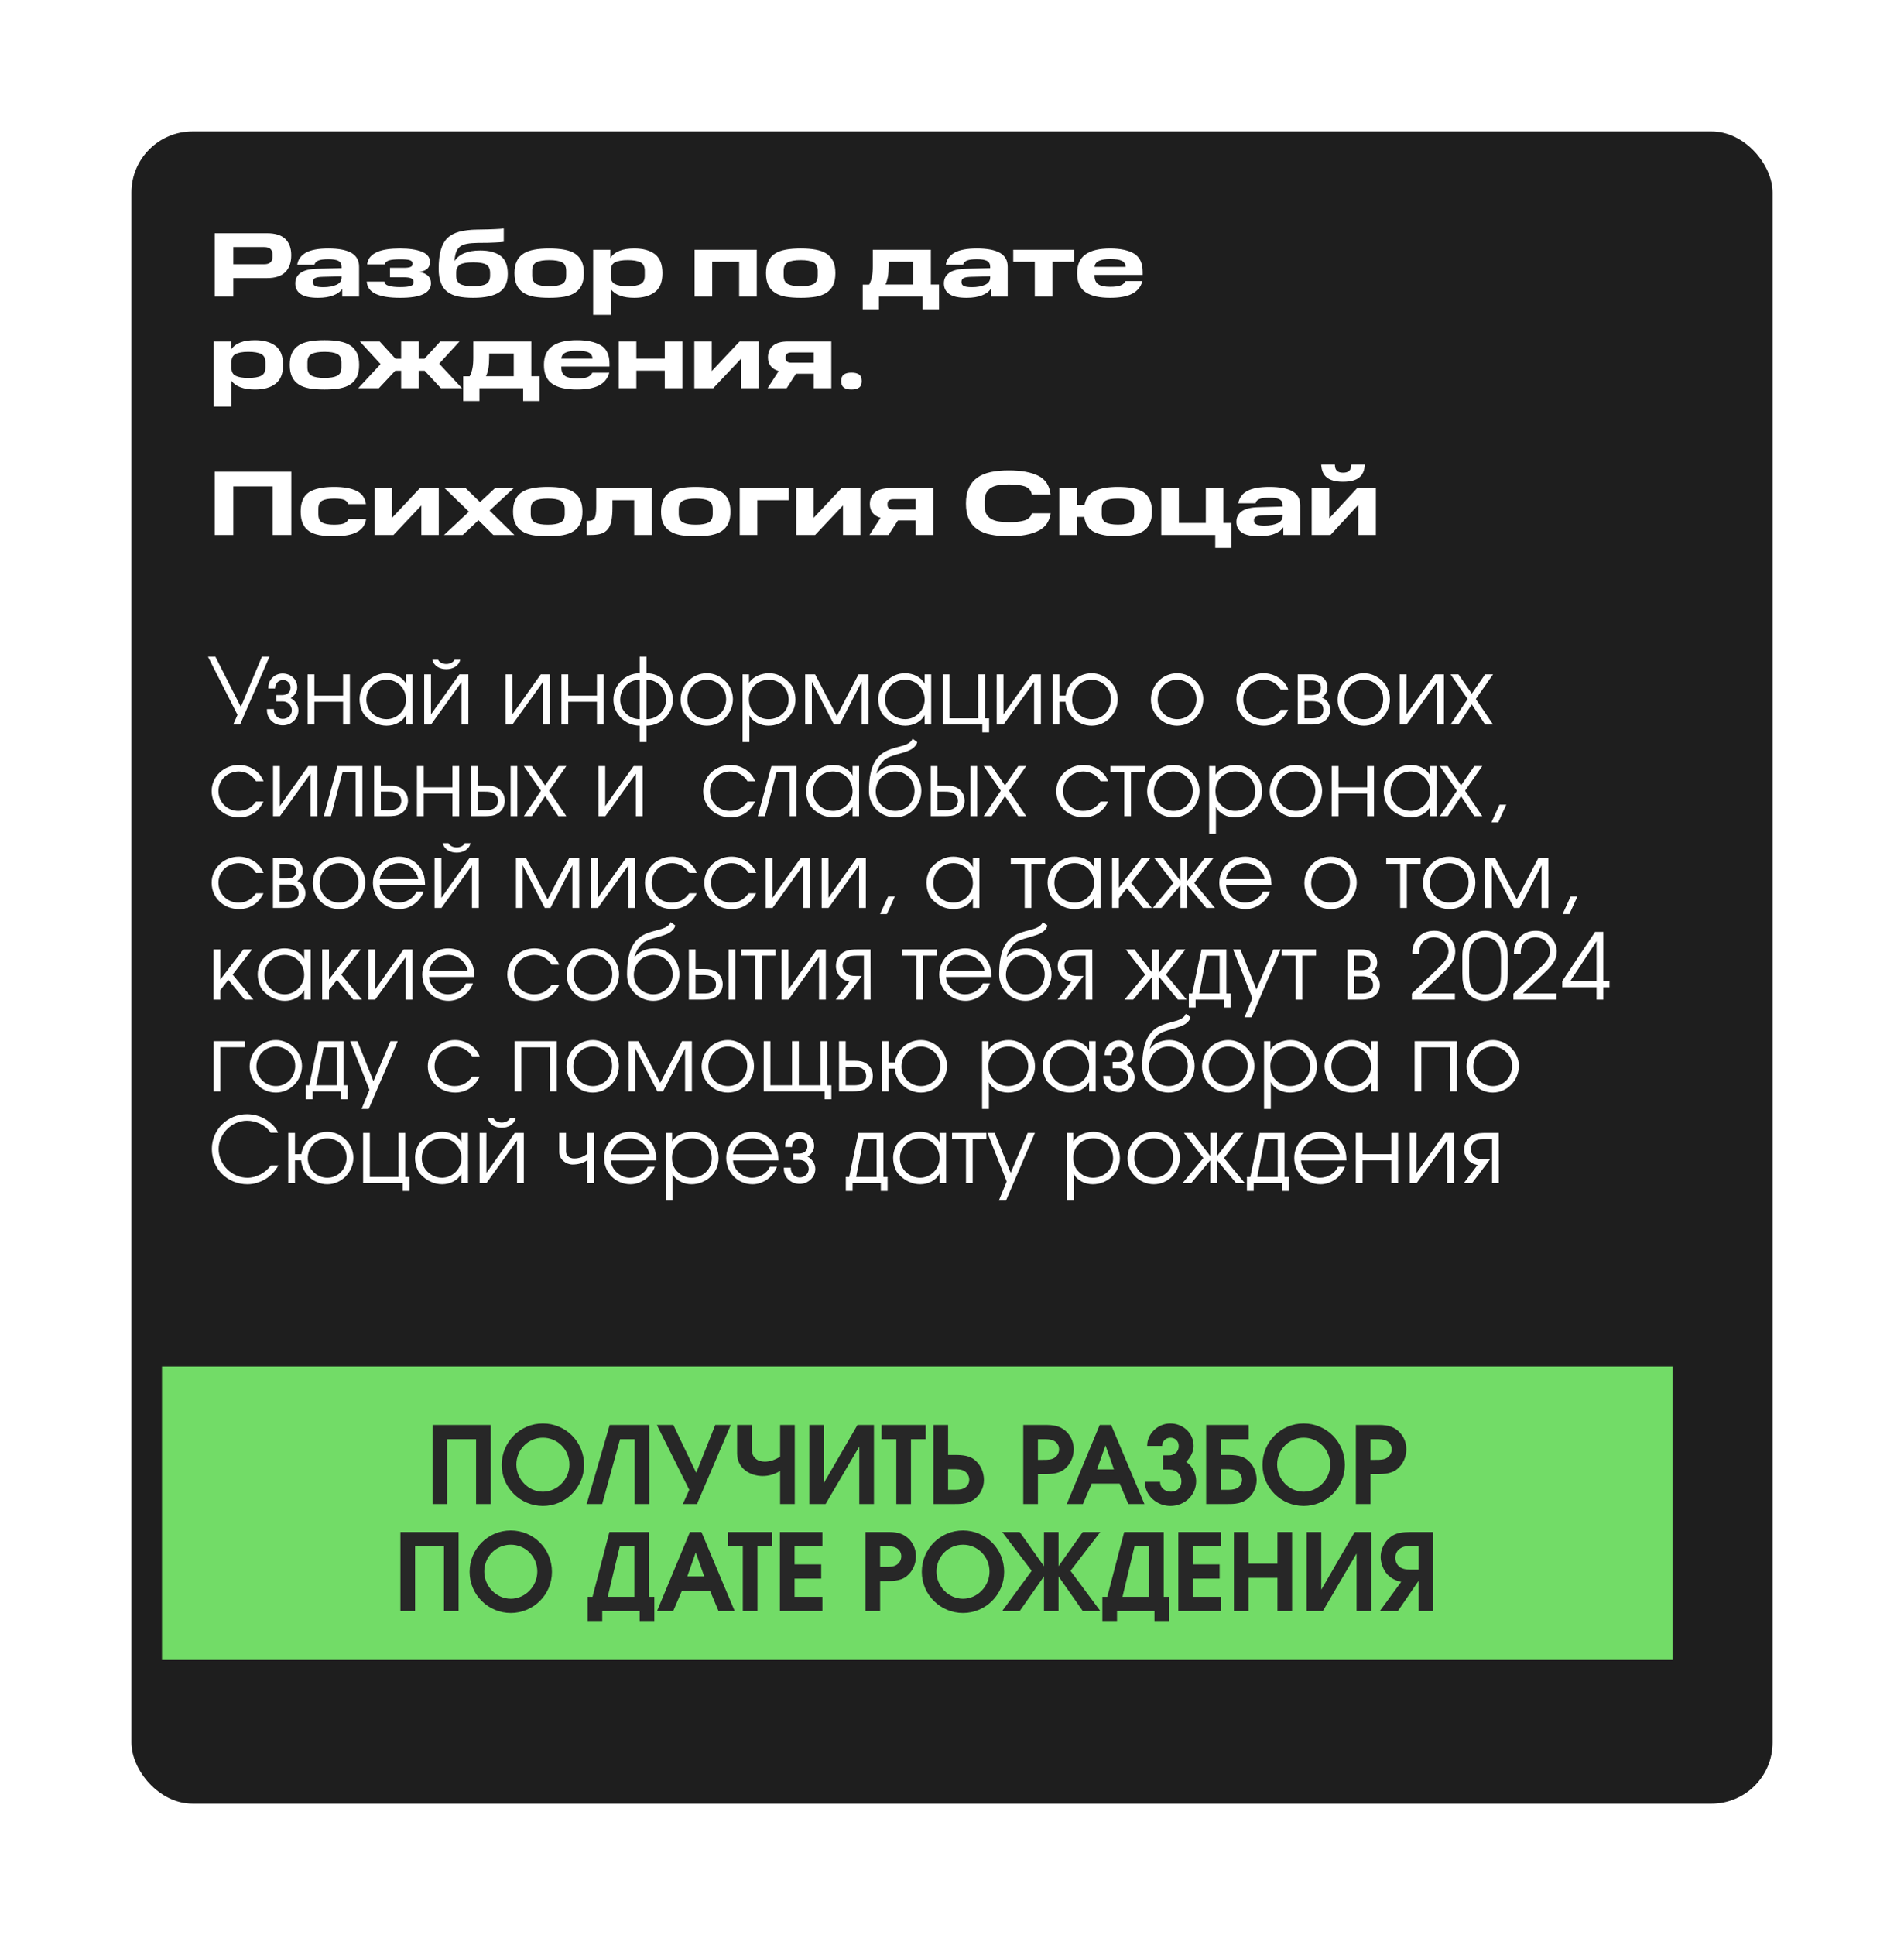
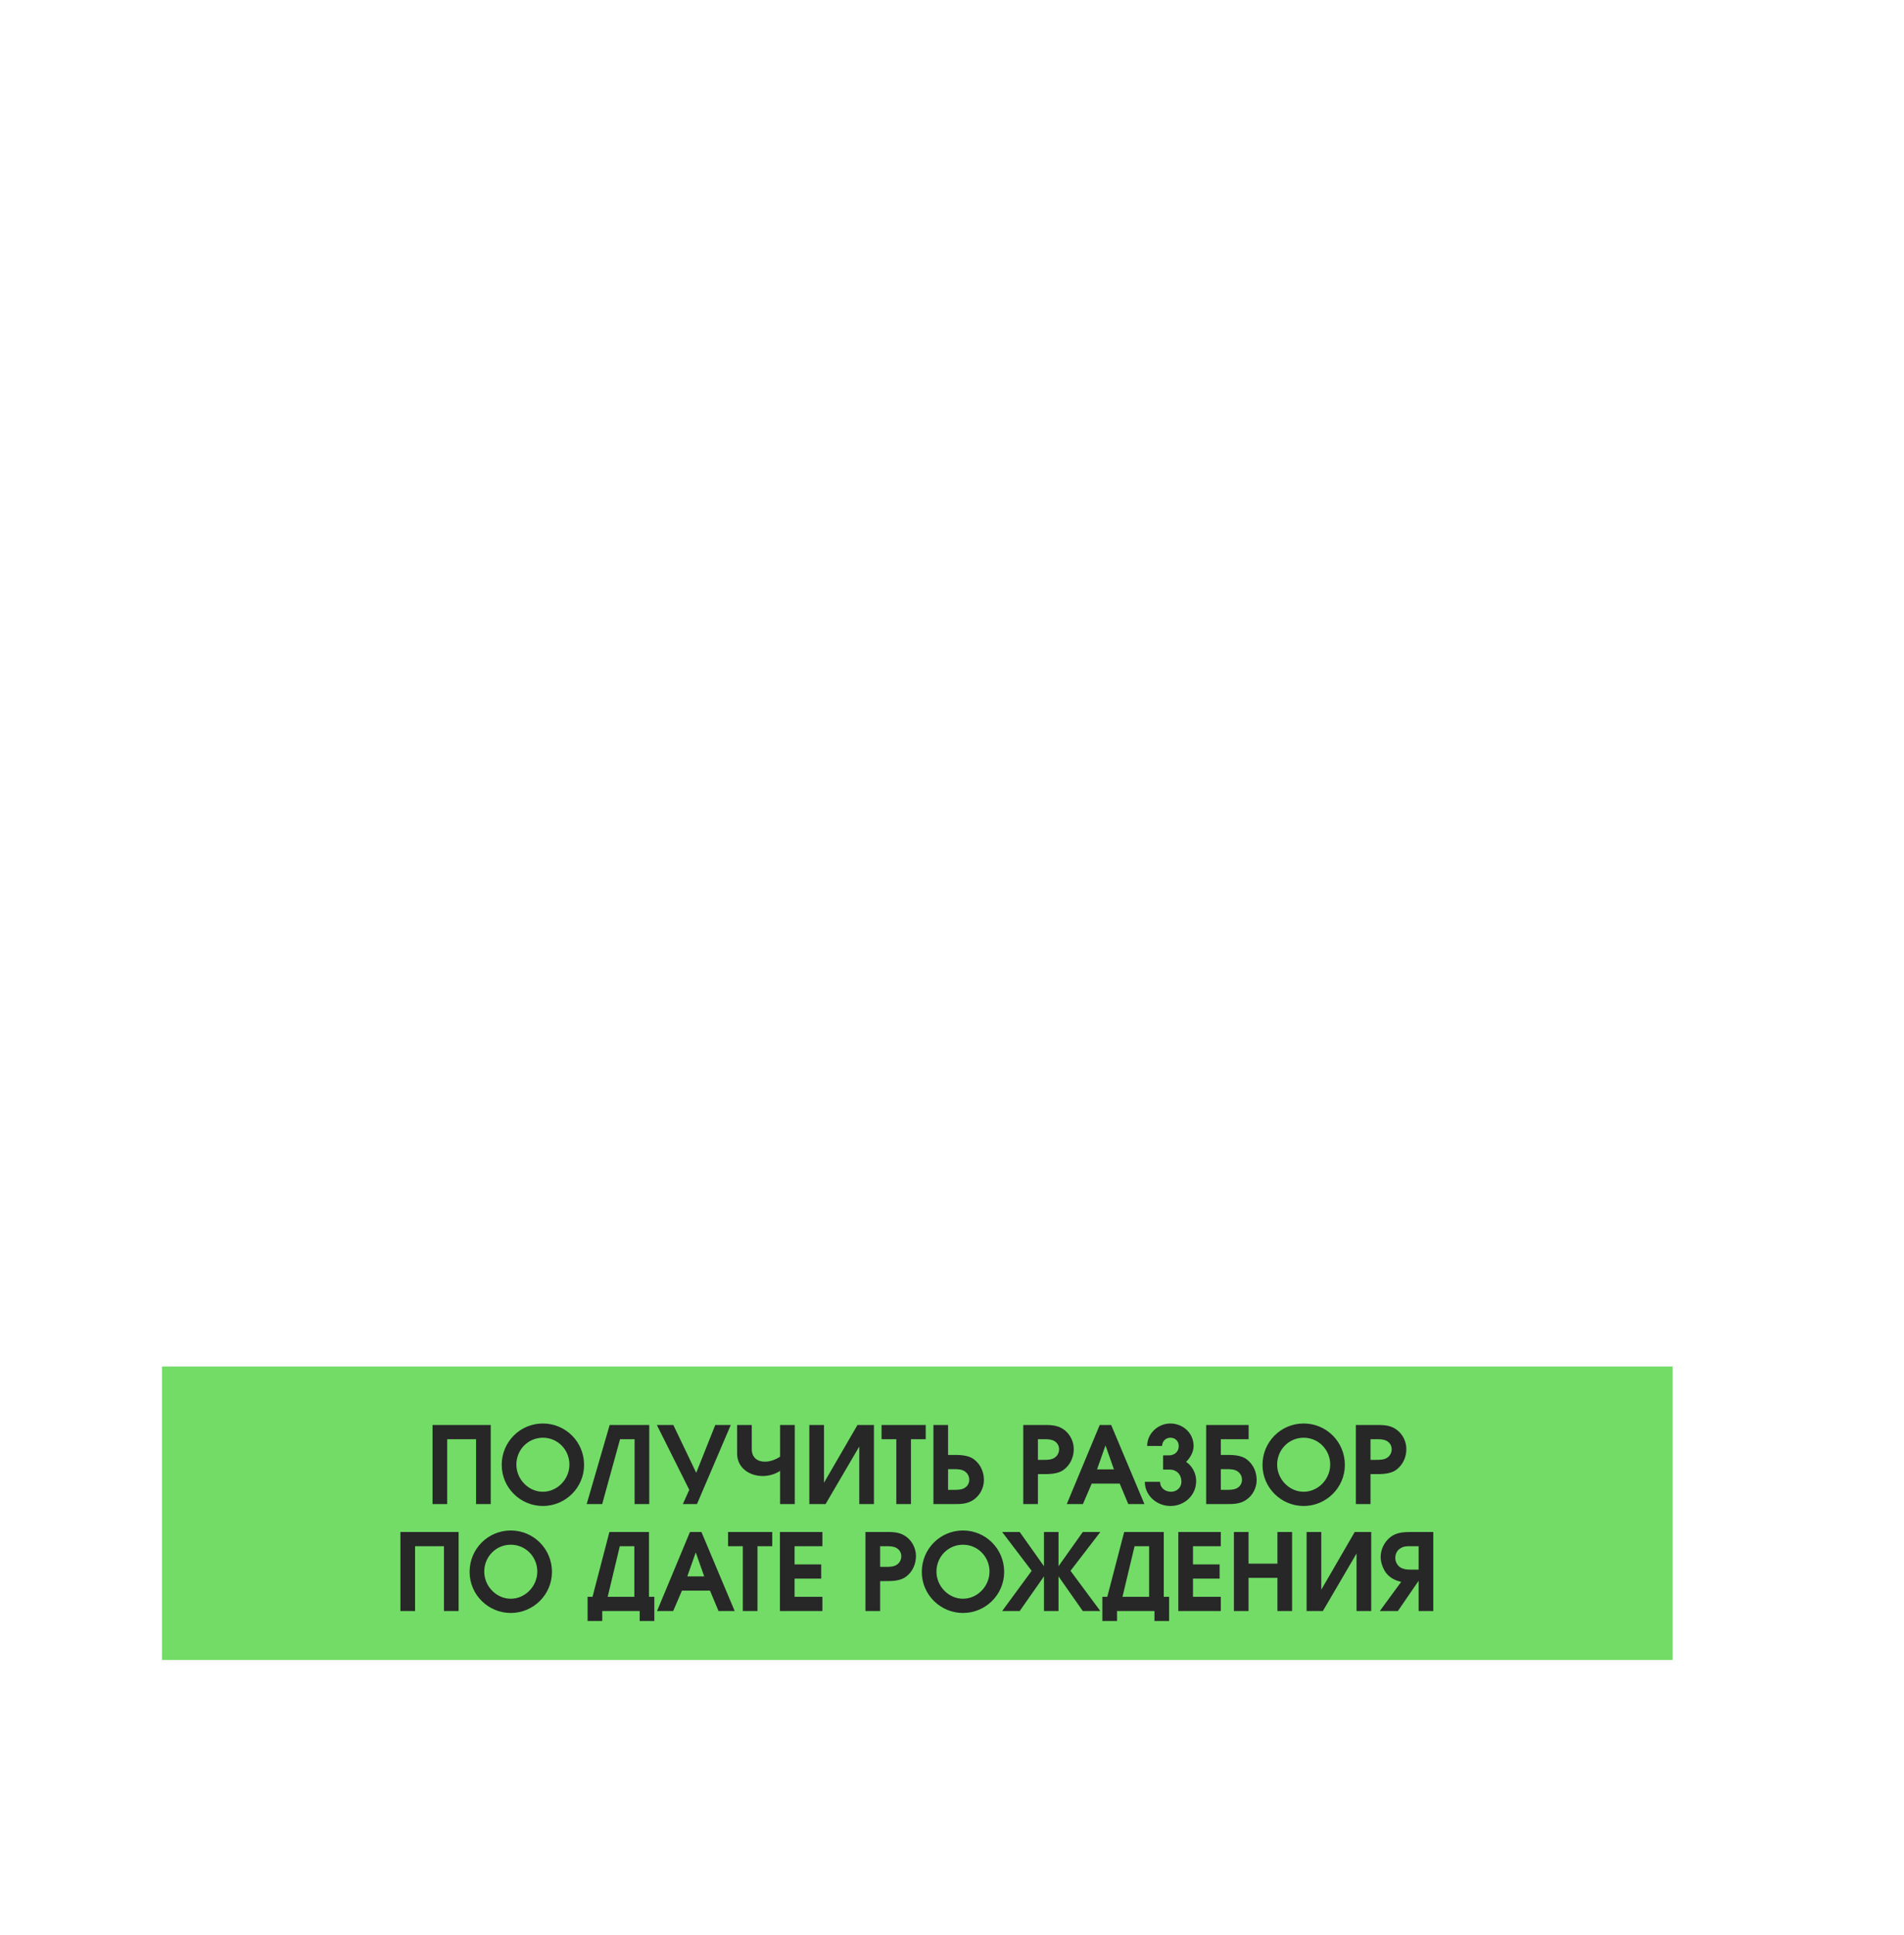
<svg xmlns="http://www.w3.org/2000/svg" width="623" height="633" viewBox="0 0 623 633" fill="none">
  <g filter="url(#filter0_d_193_33)">
-     <rect x="32" y="34" width="537" height="547" rx="20" fill="#1E1E1E" />
-   </g>
+     </g>
  <path d="M53 447H547.27V543H53V447Z" fill="#72DC67" />
  <path d="M141.53 466.135H160.57V492H155.775V470.79H146.325V492H141.53V466.135ZM191.114 479.19C191.114 486.68 184.989 492.63 177.639 492.63C170.289 492.63 164.164 486.68 164.164 479.19C164.164 471.665 170.184 465.645 177.639 465.645C185.094 465.645 191.114 471.665 191.114 479.19ZM168.959 479.085C168.959 483.88 172.914 487.975 177.639 487.975C182.364 487.975 186.319 483.88 186.319 479.085C186.319 474.22 182.469 470.3 177.639 470.3C172.809 470.3 168.959 474.22 168.959 479.085ZM212.439 466.135V492H207.644V470.79H202.884L197.039 492H191.964L199.489 466.135H212.439ZM225.534 487.345L214.929 466.135H220.319L227.809 481.78L234.039 466.135H239.114L228.054 492H223.434L225.534 487.345ZM241.186 466.135H245.981V474.045C245.981 476.845 247.906 478.14 250.251 478.14C251.861 478.14 253.681 477.545 255.256 476.495V466.135H260.051V492H255.256V481.15C253.541 482.27 251.511 482.83 249.586 482.83C245.176 482.83 241.186 480.135 241.186 475.445V466.135ZM285.957 466.135V492H281.162V473.17L270.137 492H264.817V466.135H269.612V485.035L280.567 466.135H285.957ZM293.28 470.79H288.45V466.135H302.905V470.79H298.075V492H293.28V470.79ZM305.422 466.135H310.217V475.935H311.162C313.717 475.935 316.727 475.795 318.862 477.51C320.892 479.12 321.942 481.57 321.942 484.125C321.942 486.715 320.647 489.2 318.512 490.635C316.342 492.105 313.997 492 311.512 492H305.422V466.135ZM311.092 480.59H310.217V487.345H311.092C312.142 487.345 313.612 487.415 314.662 487.135C316.097 486.75 317.147 485.63 317.147 484.055C317.147 482.55 316.202 481.325 314.802 480.87C313.647 480.52 312.282 480.59 311.092 480.59ZM334.817 492V466.135H340.907C343.392 466.135 345.737 466.03 347.907 467.5C350.042 468.935 351.337 471.42 351.337 474.01C351.337 476.565 350.287 479.015 348.257 480.625C346.122 482.34 343.112 482.2 340.557 482.2H339.612V492H334.817ZM340.487 477.545C341.677 477.545 343.042 477.615 344.197 477.265C345.597 476.81 346.542 475.585 346.542 474.08C346.542 472.505 345.492 471.385 344.057 471C343.007 470.72 341.537 470.79 340.487 470.79H339.612V477.545H340.487ZM359.834 466.135H363.579L374.464 492H369.179L366.379 485.315H357.209L354.339 492H349.054L359.834 466.135ZM364.489 480.66L361.724 472.82L358.959 480.66H364.489ZM388.102 478.21C389.887 479.33 391.392 481.745 391.392 484.44C391.392 489.13 387.612 492.63 382.957 492.63C378.547 492.63 374.592 489.235 374.592 484.72H379.597C379.597 486.785 381.277 487.975 383.202 487.975C385.022 487.975 386.562 486.61 386.562 484.72C386.562 482.27 384.952 480.73 382.782 480.73H380.577V476.075H382.502C384.217 476.075 385.722 474.92 385.687 473.03C385.722 471.49 384.567 470.3 382.992 470.3C381.487 470.3 380.297 471.385 380.227 472.995H375.362C375.327 468.935 378.932 465.645 382.922 465.645C387.052 465.645 390.552 468.76 390.552 472.995C390.552 474.92 389.502 476.81 388.102 478.21ZM400.335 480.59H399.46V487.345H400.335C401.385 487.345 402.855 487.415 403.905 487.135C405.34 486.75 406.39 485.63 406.39 484.055C406.39 482.55 405.445 481.325 404.045 480.87C402.89 480.52 401.525 480.59 400.335 480.59ZM408.56 466.135V470.79H399.46V475.935H400.405C402.96 475.935 405.97 475.795 408.105 477.51C410.135 479.12 411.185 481.57 411.185 484.125C411.185 486.715 409.89 489.2 407.755 490.635C405.585 492.105 403.24 492 400.755 492H394.665V466.135H408.56ZM440.045 479.19C440.045 486.68 433.92 492.63 426.57 492.63C419.22 492.63 413.095 486.68 413.095 479.19C413.095 471.665 419.115 465.645 426.57 465.645C434.025 465.645 440.045 471.665 440.045 479.19ZM417.89 479.085C417.89 483.88 421.845 487.975 426.57 487.975C431.295 487.975 435.25 483.88 435.25 479.085C435.25 474.22 431.4 470.3 426.57 470.3C421.74 470.3 417.89 474.22 417.89 479.085ZM443.645 492V466.135H449.735C452.22 466.135 454.565 466.03 456.735 467.5C458.87 468.935 460.165 471.42 460.165 474.01C460.165 476.565 459.115 479.015 457.085 480.625C454.95 482.34 451.94 482.2 449.385 482.2H448.44V492H443.645ZM449.315 477.545C450.505 477.545 451.87 477.615 453.025 477.265C454.425 476.81 455.37 475.585 455.37 474.08C455.37 472.505 454.32 471.385 452.885 471C451.835 470.72 450.365 470.79 449.315 470.79H448.44V477.545H449.315ZM131.02 501.135H150.06V527H145.265V505.79H135.815V527H131.02V501.135ZM180.604 514.19C180.604 521.68 174.479 527.63 167.129 527.63C159.779 527.63 153.654 521.68 153.654 514.19C153.654 506.665 159.674 500.645 167.129 500.645C174.584 500.645 180.604 506.665 180.604 514.19ZM158.449 514.085C158.449 518.88 162.404 522.975 167.129 522.975C171.854 522.975 175.809 518.88 175.809 514.085C175.809 509.22 171.959 505.3 167.129 505.3C162.299 505.3 158.449 509.22 158.449 514.085ZM207.558 522.345V505.79H202.798L198.843 522.345H207.558ZM214.103 530.255H209.308V527H197.058V530.255H192.263V522.345H193.873L199.403 501.135H212.353V522.345H214.103V530.255ZM225.764 501.135H229.509L240.394 527H235.109L232.309 520.315H223.139L220.269 527H214.984L225.764 501.135ZM230.419 515.66L227.654 507.82L224.889 515.66H230.419ZM243.053 505.79H238.223V501.135H252.678V505.79H247.848V527H243.053V505.79ZM255.195 501.135H269.09V505.79H259.99V511.74H268.705V516.395H259.99V522.345H269.09V527H255.195V501.135ZM283.188 527V501.135H289.278C291.763 501.135 294.108 501.03 296.278 502.5C298.413 503.935 299.708 506.42 299.708 509.01C299.708 511.565 298.658 514.015 296.628 515.625C294.493 517.34 291.483 517.2 288.928 517.2H287.983V527H283.188ZM288.858 512.545C290.048 512.545 291.413 512.615 292.568 512.265C293.968 511.81 294.913 510.585 294.913 509.08C294.913 507.505 293.863 506.385 292.428 506C291.378 505.72 289.908 505.79 288.858 505.79H287.983V512.545H288.858ZM328.568 514.19C328.568 521.68 322.443 527.63 315.093 527.63C307.743 527.63 301.618 521.68 301.618 514.19C301.618 506.665 307.638 500.645 315.093 500.645C322.548 500.645 328.568 506.665 328.568 514.19ZM306.413 514.085C306.413 518.88 310.368 522.975 315.093 522.975C319.818 522.975 323.773 518.88 323.773 514.085C323.773 509.22 319.923 505.3 315.093 505.3C310.263 505.3 306.413 509.22 306.413 514.085ZM346.354 501.135V512.335L354.299 501.135H360.039L350.274 513.84L360.039 527H354.299L346.354 515.66V527H341.594V515.66L333.649 527H327.909L337.569 513.84L327.909 501.135H333.649L341.594 512.335V501.135H346.354ZM375.996 522.345V505.79H371.236L367.281 522.345H375.996ZM382.541 530.255H377.746V527H365.496V530.255H360.701V522.345H362.311L367.841 501.135H380.791V522.345H382.541V530.255ZM385.556 501.135H399.451V505.79H390.351V511.74H399.066V516.395H390.351V522.345H399.451V527H385.556V501.135ZM403.74 501.135H408.535V511.495H417.985V501.135H422.78V527H417.985V516.15H408.535V527H403.74V501.135ZM448.669 501.135V527H443.874V508.17L432.849 527H427.529V501.135H432.324V520.035L443.279 501.135H448.669ZM468.977 501.135V527H464.182V517.095L457.392 527H451.477L458.477 517.445C456.727 517.06 455.152 516.325 453.892 514.96C452.632 513.56 451.757 511.215 451.757 509.325C451.757 506.91 452.912 504.495 454.767 502.955C456.727 501.31 459.037 501.17 461.487 501.135H468.977ZM461.557 513.455H464.182V505.79H461.522C460.192 505.755 459.072 505.825 457.952 506.665C457.042 507.33 456.552 508.45 456.552 509.57C456.552 510.655 456.972 511.635 457.742 512.37C458.687 513.28 460.297 513.455 461.557 513.455Z" fill="#272727" />
-   <path d="M70.28 76.3H87.38C90.08 76.3 92.09 76.93 93.38 78.19C94.67 79.48 95.3 81.22 95.3 83.47C95.3 85.84 94.67 87.67 93.38 88.99C92.09 90.31 90.08 90.97 87.38 90.97H76.34V97H70.28V76.3ZM89.18 83.95V83.23C89.18 82.54 88.97 81.94 88.55 81.49C88.13 81.04 87.44 80.83 86.45 80.83H76.34V86.44H86.45C87.44 86.44 88.16 86.2 88.58 85.75C88.97 85.3 89.18 84.7 89.18 83.95ZM96.617 92.71C96.617 91.24 97.187 90.1 98.357 89.26C99.497 88.42 101.357 87.97 103.937 87.91L111.767 87.7V87.28C111.767 86.35 111.407 85.72 110.717 85.33C109.997 84.97 108.917 84.79 107.447 84.79C106.007 84.79 104.927 84.94 104.207 85.21C103.457 85.51 103.037 85.99 102.887 86.62H97.247C97.517 84.88 98.477 83.56 100.127 82.63C101.777 81.73 104.207 81.28 107.447 81.28C110.777 81.28 113.267 81.76 114.977 82.72C116.657 83.71 117.497 85.21 117.497 87.28V97H111.977V94.45C111.407 95.38 110.447 96.1 109.097 96.61C107.747 97.15 106.067 97.42 104.057 97.42C101.447 97.42 99.557 97 98.387 96.19C97.217 95.38 96.617 94.21 96.617 92.71ZM102.377 92.32C102.377 92.89 102.647 93.31 103.157 93.55C103.667 93.82 104.567 93.94 105.827 93.94C107.537 93.94 108.977 93.67 110.087 93.16C111.197 92.65 111.767 91.87 111.767 90.79V90.4L105.707 90.55C104.507 90.58 103.667 90.7 103.157 90.94C102.647 91.18 102.377 91.57 102.377 92.14V92.32ZM119.989 92.11H125.779C125.869 92.8 126.349 93.25 127.279 93.52C128.209 93.79 129.409 93.91 130.879 93.91C132.529 93.91 133.669 93.79 134.329 93.55C134.989 93.34 135.319 92.95 135.319 92.38V92.08C135.319 91.63 135.049 91.27 134.539 91.03C134.029 90.82 133.219 90.7 132.109 90.7H127.609V87.61H132.019C133.129 87.61 133.879 87.52 134.329 87.31C134.779 87.13 134.989 86.83 134.989 86.38V86.11C134.989 85.66 134.689 85.33 134.119 85.12C133.549 84.91 132.469 84.82 130.879 84.82C129.289 84.82 128.089 84.94 127.279 85.18C126.469 85.45 126.019 85.87 125.929 86.5H120.139C120.229 85.54 120.559 84.73 121.129 84.07C121.699 83.41 122.449 82.87 123.379 82.45C124.309 82.03 125.419 81.73 126.709 81.55C127.969 81.37 129.349 81.28 130.849 81.28C133.909 81.28 136.309 81.64 138.079 82.36C139.819 83.08 140.689 84.19 140.689 85.69C140.689 86.44 140.479 87.1 140.029 87.67C139.579 88.24 138.679 88.69 137.299 88.96C138.499 89.2 139.429 89.62 140.059 90.22C140.689 90.85 141.019 91.63 141.019 92.62C141.019 94.21 140.209 95.38 138.589 96.19C136.939 97.03 134.389 97.42 130.879 97.42C127.459 97.42 124.819 97 122.989 96.16C121.129 95.32 120.139 93.97 119.989 92.11ZM143.532 87.91C143.532 85.48 143.772 83.47 144.222 81.82C144.672 80.17 145.392 78.88 146.382 77.89C147.372 76.93 148.662 76.24 150.282 75.79C151.872 75.37 153.852 75.13 156.162 75.1C158.712 75.07 160.662 75.01 161.982 74.95C163.272 74.89 164.232 74.83 164.832 74.74V79.12C164.232 79.21 163.302 79.27 162.042 79.33C160.752 79.42 158.862 79.45 156.372 79.45C154.932 79.48 153.732 79.57 152.802 79.75C151.842 79.93 151.092 80.23 150.522 80.68C149.952 81.13 149.502 81.76 149.232 82.51C148.962 83.29 148.782 84.28 148.692 85.45C149.412 84.31 150.462 83.44 151.872 82.84C153.282 82.24 155.022 81.94 157.152 81.94C160.002 81.94 162.222 82.54 163.812 83.71C165.372 84.88 166.152 86.86 166.152 89.59C166.152 92.41 165.222 94.42 163.332 95.62C161.442 96.82 158.592 97.42 154.842 97.42C152.952 97.42 151.302 97.27 149.892 96.97C148.482 96.67 147.282 96.16 146.352 95.44C145.422 94.72 144.702 93.73 144.252 92.5C143.772 91.27 143.532 89.74 143.532 87.91ZM160.362 90.1V89.29C160.362 87.97 159.942 87.07 159.102 86.56C158.262 86.05 156.822 85.81 154.812 85.81C152.802 85.81 151.362 86.05 150.522 86.56C149.682 87.07 149.262 87.97 149.262 89.29V90.1C149.262 91.45 149.682 92.35 150.522 92.86C151.362 93.37 152.802 93.64 154.812 93.64C156.822 93.64 158.262 93.37 159.102 92.86C159.942 92.35 160.362 91.45 160.362 90.1ZM168.338 89.35C168.338 87.82 168.578 86.53 169.088 85.48C169.568 84.43 170.288 83.62 171.248 82.99C172.178 82.36 173.378 81.94 174.788 81.67C176.198 81.4 177.848 81.28 179.708 81.28C181.568 81.28 183.218 81.4 184.628 81.67C186.038 81.94 187.238 82.36 188.168 82.99C189.098 83.62 189.818 84.43 190.328 85.48C190.808 86.53 191.048 87.82 191.048 89.35C191.048 90.91 190.808 92.2 190.328 93.25C189.818 94.3 189.098 95.11 188.168 95.74C187.238 96.37 186.038 96.79 184.628 97.06C183.218 97.3 181.568 97.42 179.708 97.42C177.848 97.42 176.198 97.3 174.788 97.06C173.378 96.79 172.178 96.37 171.248 95.74C170.288 95.11 169.568 94.3 169.088 93.25C168.578 92.2 168.338 90.91 168.338 89.35ZM185.258 90.13V88.57C185.258 87.19 184.808 86.26 183.878 85.78C182.948 85.33 181.568 85.09 179.708 85.09C177.848 85.09 176.468 85.33 175.538 85.78C174.608 86.26 174.128 87.19 174.128 88.57V90.16C174.128 91.54 174.608 92.47 175.538 92.92C176.468 93.4 177.848 93.64 179.708 93.64C181.568 93.64 182.948 93.4 183.878 92.92C184.808 92.44 185.258 91.51 185.258 90.13ZM194.081 81.7H199.721V84.4C200.411 83.35 201.431 82.54 202.751 82.03C204.041 81.52 205.661 81.28 207.581 81.28C210.431 81.28 212.681 81.91 214.331 83.17C215.951 84.46 216.761 86.53 216.761 89.38C216.761 92.2 215.951 94.24 214.331 95.5C212.681 96.79 210.431 97.42 207.581 97.42C205.721 97.42 204.161 97.18 202.871 96.7C201.581 96.25 200.561 95.53 199.841 94.54V103H194.081V81.7ZM210.971 90.19V88.54C210.971 87.19 210.521 86.29 209.591 85.81C208.661 85.33 207.251 85.09 205.391 85.09C203.531 85.09 202.151 85.33 201.221 85.81C200.291 86.32 199.841 87.22 199.841 88.54V90.19C199.841 91.54 200.291 92.47 201.221 92.92C202.151 93.4 203.531 93.64 205.391 93.64C207.251 93.64 208.661 93.4 209.591 92.92C210.521 92.47 210.971 91.54 210.971 90.19ZM227.274 81.7H247.614V97H241.854V85.63H233.034V97H227.274V81.7ZM250.633 89.35C250.633 87.82 250.873 86.53 251.383 85.48C251.863 84.43 252.583 83.62 253.543 82.99C254.473 82.36 255.673 81.94 257.083 81.67C258.493 81.4 260.143 81.28 262.003 81.28C263.863 81.28 265.513 81.4 266.923 81.67C268.333 81.94 269.533 82.36 270.463 82.99C271.393 83.62 272.113 84.43 272.623 85.48C273.103 86.53 273.343 87.82 273.343 89.35C273.343 90.91 273.103 92.2 272.623 93.25C272.113 94.3 271.393 95.11 270.463 95.74C269.533 96.37 268.333 96.79 266.923 97.06C265.513 97.3 263.863 97.42 262.003 97.42C260.143 97.42 258.493 97.3 257.083 97.06C255.673 96.79 254.473 96.37 253.543 95.74C252.583 95.11 251.863 94.3 251.383 93.25C250.873 92.2 250.633 90.91 250.633 89.35ZM267.553 90.13V88.57C267.553 87.19 267.103 86.26 266.173 85.78C265.243 85.33 263.863 85.09 262.003 85.09C260.143 85.09 258.763 85.33 257.833 85.78C256.903 86.26 256.423 87.19 256.423 88.57V90.16C256.423 91.54 256.903 92.47 257.833 92.92C258.763 93.4 260.143 93.64 262.003 93.64C263.863 93.64 265.243 93.4 266.173 92.92C267.103 92.44 267.553 91.51 267.553 90.13ZM282.287 101.2V93.1H284.387C284.777 92.44 285.077 91.6 285.287 90.61C285.497 89.62 285.587 88.42 285.587 87.01V81.7H304.577V93.07H307.247V101.2H301.907V97H287.597V101.2H282.287ZM298.817 85.63H290.777V87.01C290.777 88.42 290.687 89.62 290.507 90.61C290.297 91.6 290.057 92.44 289.727 93.07H298.817V85.63ZM308.844 92.71C308.844 91.24 309.414 90.1 310.584 89.26C311.724 88.42 313.584 87.97 316.164 87.91L323.994 87.7V87.28C323.994 86.35 323.634 85.72 322.944 85.33C322.224 84.97 321.144 84.79 319.674 84.79C318.234 84.79 317.154 84.94 316.434 85.21C315.684 85.51 315.264 85.99 315.114 86.62H309.474C309.744 84.88 310.704 83.56 312.354 82.63C314.004 81.73 316.434 81.28 319.674 81.28C323.004 81.28 325.494 81.76 327.204 82.72C328.884 83.71 329.724 85.21 329.724 87.28V97H324.204V94.45C323.634 95.38 322.674 96.1 321.324 96.61C319.974 97.15 318.294 97.42 316.284 97.42C313.674 97.42 311.784 97 310.614 96.19C309.444 95.38 308.844 94.21 308.844 92.71ZM314.604 92.32C314.604 92.89 314.874 93.31 315.384 93.55C315.894 93.82 316.794 93.94 318.054 93.94C319.764 93.94 321.204 93.67 322.314 93.16C323.424 92.65 323.994 91.87 323.994 90.79V90.4L317.934 90.55C316.734 90.58 315.894 90.7 315.384 90.94C314.874 91.18 314.604 91.57 314.604 92.14V92.32ZM338.587 85.63H331.537V81.7H351.427V85.63H344.347V97H338.587V85.63ZM352.439 89.38C352.439 86.56 353.369 84.49 355.229 83.2C357.059 81.91 359.729 81.28 363.239 81.28C366.569 81.28 369.179 81.85 371.069 82.96C372.959 84.1 373.889 86.11 373.889 88.96V89.92H358.139V90.25C358.139 91.54 358.559 92.47 359.399 93.01C360.209 93.55 361.499 93.82 363.239 93.82C364.769 93.82 365.909 93.67 366.659 93.37C367.409 93.1 367.919 92.62 368.249 91.93H373.829C373.259 93.88 372.119 95.26 370.379 96.13C368.639 97 366.269 97.42 363.239 97.42C359.729 97.42 357.059 96.82 355.229 95.59C353.369 94.36 352.439 92.29 352.439 89.38ZM363.239 84.73C361.739 84.73 360.539 84.91 359.639 85.3C358.709 85.69 358.229 86.35 358.139 87.31H368.339C368.279 86.35 367.859 85.69 367.049 85.3C366.239 84.91 364.979 84.73 363.239 84.73ZM69.95 111.7H75.59V114.4C76.28 113.35 77.3 112.54 78.62 112.03C79.91 111.52 81.53 111.28 83.45 111.28C86.3 111.28 88.55 111.91 90.2 113.17C91.82 114.46 92.63 116.53 92.63 119.38C92.63 122.2 91.82 124.24 90.2 125.5C88.55 126.79 86.3 127.42 83.45 127.42C81.59 127.42 80.03 127.18 78.74 126.7C77.45 126.25 76.43 125.53 75.71 124.54V133H69.95V111.7ZM86.84 120.19V118.54C86.84 117.19 86.39 116.29 85.46 115.81C84.53 115.33 83.12 115.09 81.26 115.09C79.4 115.09 78.02 115.33 77.09 115.81C76.16 116.32 75.71 117.22 75.71 118.54V120.19C75.71 121.54 76.16 122.47 77.09 122.92C78.02 123.4 79.4 123.64 81.26 123.64C83.12 123.64 84.53 123.4 85.46 122.92C86.39 122.47 86.84 121.54 86.84 120.19ZM94.803 119.35C94.803 117.82 95.043 116.53 95.553 115.48C96.033 114.43 96.753 113.62 97.713 112.99C98.643 112.36 99.843 111.94 101.253 111.67C102.663 111.4 104.313 111.28 106.173 111.28C108.033 111.28 109.683 111.4 111.093 111.67C112.503 111.94 113.703 112.36 114.633 112.99C115.563 113.62 116.283 114.43 116.793 115.48C117.273 116.53 117.513 117.82 117.513 119.35C117.513 120.91 117.273 122.2 116.793 123.25C116.283 124.3 115.563 125.11 114.633 125.74C113.703 126.37 112.503 126.79 111.093 127.06C109.683 127.3 108.033 127.42 106.173 127.42C104.313 127.42 102.663 127.3 101.253 127.06C99.843 126.79 98.643 126.37 97.713 125.74C96.753 125.11 96.033 124.3 95.553 123.25C95.043 122.2 94.803 120.91 94.803 119.35ZM111.723 120.13V118.57C111.723 117.19 111.273 116.26 110.343 115.78C109.413 115.33 108.033 115.09 106.173 115.09C104.313 115.09 102.933 115.33 102.003 115.78C101.073 116.26 100.593 117.19 100.593 118.57V120.16C100.593 121.54 101.073 122.47 102.003 122.92C102.933 123.4 104.313 123.64 106.173 123.64C108.033 123.64 109.413 123.4 110.343 122.92C111.273 122.44 111.723 121.51 111.723 120.13ZM131.252 111.7H137.012V117.34H138.902L144.062 111.7H150.362L143.702 118.96L151.172 127H144.272L138.932 121.27H137.012V127H131.252V121.27H129.332L123.962 127H117.212L124.532 119.11L117.752 111.7H124.232L129.392 117.34H131.252V111.7ZM151.565 131.2V123.1H153.665C154.055 122.44 154.355 121.6 154.565 120.61C154.775 119.62 154.865 118.42 154.865 117.01V111.7H173.855V123.07H176.525V131.2H171.185V127H156.875V131.2H151.565ZM168.095 115.63H160.055V117.01C160.055 118.42 159.965 119.62 159.785 120.61C159.575 121.6 159.335 122.44 159.005 123.07H168.095V115.63ZM177.976 119.38C177.976 116.56 178.906 114.49 180.766 113.2C182.596 111.91 185.266 111.28 188.776 111.28C192.106 111.28 194.716 111.85 196.606 112.96C198.496 114.1 199.426 116.11 199.426 118.96V119.92H183.676V120.25C183.676 121.54 184.096 122.47 184.936 123.01C185.746 123.55 187.036 123.82 188.776 123.82C190.306 123.82 191.446 123.67 192.196 123.37C192.946 123.1 193.456 122.62 193.786 121.93H199.366C198.796 123.88 197.656 125.26 195.916 126.13C194.176 127 191.806 127.42 188.776 127.42C185.266 127.42 182.596 126.82 180.766 125.59C178.906 124.36 177.976 122.29 177.976 119.38ZM188.776 114.73C187.276 114.73 186.076 114.91 185.176 115.3C184.246 115.69 183.766 116.35 183.676 117.31H193.876C193.816 116.35 193.396 115.69 192.586 115.3C191.776 114.91 190.516 114.73 188.776 114.73ZM202.46 111.7H208.22V117.31H217.52V111.7H223.28V127H217.52V121.24H208.22V127H202.46V111.7ZM227.186 111.7H232.886V121.39L242.006 111.7H248.186V127H242.486V117.34L233.366 127H227.186V111.7ZM266.249 122.26H260.459L257.399 127H251.159L254.789 121.39C253.589 121.03 252.719 120.46 252.149 119.71C251.579 118.96 251.279 118.03 251.279 116.95C251.279 115.3 251.819 114.01 252.929 113.08C254.039 112.15 255.689 111.7 257.879 111.7H272.009V127H266.249V122.26ZM266.249 115.3H258.899C258.329 115.3 257.879 115.42 257.549 115.69C257.219 115.96 257.069 116.29 257.069 116.74V117.25C257.069 117.7 257.219 118.03 257.549 118.27C257.849 118.54 258.299 118.66 258.899 118.66H266.249V115.3ZM275.217 124.66C275.217 123.67 275.517 122.98 276.087 122.53C276.657 122.11 277.497 121.9 278.607 121.9C279.717 121.9 280.557 122.11 281.127 122.53C281.697 122.98 281.967 123.67 281.967 124.66C281.967 125.65 281.697 126.34 281.127 126.76C280.557 127.21 279.717 127.42 278.607 127.42C277.497 127.42 276.657 127.21 276.087 126.76C275.517 126.34 275.217 125.65 275.217 124.66ZM70.28 154.3H95.33V175H89.24V159.1H76.34V175H70.28V154.3ZM98.378 167.35C98.378 164.35 99.278 162.25 101.078 161.05C102.848 159.88 105.608 159.28 109.328 159.28C112.418 159.28 114.848 159.7 116.648 160.57C118.448 161.44 119.468 162.91 119.738 164.92H113.978C113.768 164.32 113.348 163.87 112.718 163.54C112.088 163.24 110.948 163.09 109.328 163.09C107.558 163.09 106.238 163.33 105.428 163.78C104.588 164.23 104.168 165.13 104.168 166.45V168.22C104.168 169.57 104.588 170.5 105.428 170.95C106.268 171.4 107.558 171.64 109.328 171.64C110.948 171.64 112.088 171.46 112.748 171.13C113.378 170.8 113.828 170.35 114.068 169.78H119.798C119.528 171.67 118.568 173.08 116.858 174.01C115.148 174.94 112.658 175.42 109.328 175.42C107.468 175.42 105.848 175.3 104.468 175.03C103.088 174.76 101.948 174.34 101.078 173.71C100.178 173.08 99.518 172.27 99.068 171.22C98.618 170.17 98.378 168.88 98.378 167.35ZM122.567 159.7H128.267V169.39L137.387 159.7H143.567V175H137.867V165.34L128.747 175H122.567V159.7ZM161.42 175L156.56 170.17L151.43 175H145.28L153.44 167.38L145.49 159.7H152.39L157.07 164.26L161.96 159.7H168.08L160.19 167.02L168.32 175H161.42ZM167.869 167.35C167.869 165.82 168.109 164.53 168.619 163.48C169.099 162.43 169.819 161.62 170.779 160.99C171.709 160.36 172.909 159.94 174.319 159.67C175.729 159.4 177.379 159.28 179.239 159.28C181.099 159.28 182.749 159.4 184.159 159.67C185.569 159.94 186.769 160.36 187.699 160.99C188.629 161.62 189.349 162.43 189.859 163.48C190.339 164.53 190.579 165.82 190.579 167.35C190.579 168.91 190.339 170.2 189.859 171.25C189.349 172.3 188.629 173.11 187.699 173.74C186.769 174.37 185.569 174.79 184.159 175.06C182.749 175.3 181.099 175.42 179.239 175.42C177.379 175.42 175.729 175.3 174.319 175.06C172.909 174.79 171.709 174.37 170.779 173.74C169.819 173.11 169.099 172.3 168.619 171.25C168.109 170.2 167.869 168.91 167.869 167.35ZM184.789 168.13V166.57C184.789 165.19 184.339 164.26 183.409 163.78C182.479 163.33 181.099 163.09 179.239 163.09C177.379 163.09 175.999 163.33 175.069 163.78C174.139 164.26 173.659 165.19 173.659 166.57V168.16C173.659 169.54 174.139 170.47 175.069 170.92C175.999 171.4 177.379 171.64 179.239 171.64C181.099 171.64 182.479 171.4 183.409 170.92C184.339 170.44 184.789 169.51 184.789 168.13ZM191.999 175V170.38H192.569C193.559 170.38 194.219 170.08 194.579 169.48C194.909 168.88 195.089 167.71 195.089 165.97V159.7H213.269V175H207.509V163.63H200.399V166.21C200.399 167.83 200.279 169.21 200.069 170.32C199.859 171.46 199.469 172.36 198.929 173.05C198.389 173.74 197.669 174.25 196.769 174.55C195.869 174.85 194.729 175 193.379 175H191.999ZM216.297 167.35C216.297 165.82 216.537 164.53 217.047 163.48C217.527 162.43 218.247 161.62 219.207 160.99C220.137 160.36 221.337 159.94 222.747 159.67C224.157 159.4 225.807 159.28 227.667 159.28C229.527 159.28 231.177 159.4 232.587 159.67C233.997 159.94 235.197 160.36 236.127 160.99C237.057 161.62 237.777 162.43 238.287 163.48C238.767 164.53 239.007 165.82 239.007 167.35C239.007 168.91 238.767 170.2 238.287 171.25C237.777 172.3 237.057 173.11 236.127 173.74C235.197 174.37 233.997 174.79 232.587 175.06C231.177 175.3 229.527 175.42 227.667 175.42C225.807 175.42 224.157 175.3 222.747 175.06C221.337 174.79 220.137 174.37 219.207 173.74C218.247 173.11 217.527 172.3 217.047 171.25C216.537 170.2 216.297 168.91 216.297 167.35ZM233.217 168.13V166.57C233.217 165.19 232.767 164.26 231.837 163.78C230.907 163.33 229.527 163.09 227.667 163.09C225.807 163.09 224.427 163.33 223.497 163.78C222.567 164.26 222.087 165.19 222.087 166.57V168.16C222.087 169.54 222.567 170.47 223.497 170.92C224.427 171.4 225.807 171.64 227.667 171.64C229.527 171.64 230.907 171.4 231.837 170.92C232.767 170.44 233.217 169.51 233.217 168.13ZM242.04 159.7H258.09V163.63H247.8V175H242.04V159.7ZM260.526 159.7H266.226V169.39L275.346 159.7H281.526V175H275.826V165.34L266.706 175H260.526V159.7ZM299.589 170.26H293.799L290.739 175H284.499L288.129 169.39C286.929 169.03 286.059 168.46 285.489 167.71C284.919 166.96 284.619 166.03 284.619 164.95C284.619 163.3 285.159 162.01 286.269 161.08C287.379 160.15 289.029 159.7 291.219 159.7H305.349V175H299.589V170.26ZM299.589 163.3H292.239C291.669 163.3 291.219 163.42 290.889 163.69C290.559 163.96 290.409 164.29 290.409 164.74V165.25C290.409 165.7 290.559 166.03 290.889 166.27C291.189 166.54 291.639 166.66 292.239 166.66H299.589V163.3ZM316.058 164.74C316.058 162.73 316.388 161.02 317.018 159.61C317.648 158.23 318.578 157.12 319.778 156.25C320.948 155.41 322.418 154.81 324.188 154.42C325.928 154.06 327.878 153.88 330.068 153.88C334.118 153.88 337.328 154.45 339.698 155.62C342.068 156.79 343.418 158.83 343.748 161.77H337.628C337.358 160.42 336.578 159.55 335.288 159.1C333.998 158.68 332.258 158.47 330.068 158.47C328.898 158.47 327.848 158.53 326.888 158.68C325.898 158.83 325.088 159.1 324.398 159.49C323.708 159.88 323.168 160.45 322.778 161.14C322.388 161.83 322.178 162.76 322.178 163.87V165.52C322.178 166.6 322.358 167.47 322.748 168.16C323.138 168.85 323.678 169.39 324.368 169.78C325.058 170.17 325.868 170.44 326.858 170.59C327.848 170.74 328.928 170.83 330.098 170.83C332.168 170.83 333.878 170.65 335.168 170.26C336.458 169.87 337.268 169.09 337.658 167.89H343.778C343.388 170.62 342.038 172.54 339.668 173.68C337.298 174.85 334.088 175.42 330.068 175.42C327.878 175.42 325.928 175.24 324.188 174.88C322.418 174.55 320.948 173.95 319.778 173.11C318.578 172.3 317.648 171.19 317.018 169.81C316.388 168.46 316.058 166.75 316.058 164.74ZM346.6 159.7H352.36V165.22H354.85C355.27 162.97 356.41 161.44 358.3 160.57C360.16 159.7 362.65 159.28 365.8 159.28C367.6 159.28 369.19 159.4 370.6 159.67C372.01 159.94 373.18 160.36 374.11 160.99C375.04 161.62 375.73 162.43 376.21 163.48C376.69 164.53 376.93 165.82 376.93 167.35C376.93 168.91 376.69 170.2 376.21 171.25C375.73 172.3 375.04 173.11 374.11 173.71C373.18 174.34 372.01 174.76 370.6 175.03C369.19 175.3 367.6 175.42 365.8 175.42C362.56 175.42 360.01 174.97 358.12 174.07C356.23 173.17 355.12 171.52 354.79 169.09H352.36V175H346.6V159.7ZM371.11 168.19V166.51C371.11 165.13 370.69 164.2 369.82 163.75C368.95 163.3 367.6 163.09 365.8 163.09C364.03 163.09 362.68 163.3 361.81 163.75C360.94 164.2 360.49 165.13 360.49 166.51V168.19C360.49 169.57 360.94 170.47 361.81 170.92C362.68 171.37 364.03 171.61 365.8 171.61C367.6 171.61 368.95 171.37 369.82 170.92C370.69 170.47 371.11 169.57 371.11 168.19ZM397.64 179.2V175H379.97V159.7H385.73V171.07H394.55V159.7H400.31V171.07H402.95V179.2H397.64ZM404.556 170.71C404.556 169.24 405.126 168.1 406.296 167.26C407.436 166.42 409.296 165.97 411.876 165.91L419.706 165.7V165.28C419.706 164.35 419.346 163.72 418.656 163.33C417.936 162.97 416.856 162.79 415.386 162.79C413.946 162.79 412.866 162.94 412.146 163.21C411.396 163.51 410.976 163.99 410.826 164.62H405.186C405.456 162.88 406.416 161.56 408.066 160.63C409.716 159.73 412.146 159.28 415.386 159.28C418.716 159.28 421.206 159.76 422.916 160.72C424.596 161.71 425.436 163.21 425.436 165.28V175H419.916V172.45C419.346 173.38 418.386 174.1 417.036 174.61C415.686 175.15 414.006 175.42 411.996 175.42C409.386 175.42 407.496 175 406.326 174.19C405.156 173.38 404.556 172.21 404.556 170.71ZM410.316 170.32C410.316 170.89 410.586 171.31 411.096 171.55C411.606 171.82 412.506 171.94 413.766 171.94C415.476 171.94 416.916 171.67 418.026 171.16C419.136 170.65 419.706 169.87 419.706 168.79V168.4L413.646 168.55C412.446 168.58 411.606 168.7 411.096 168.94C410.586 169.18 410.316 169.57 410.316 170.14V170.32ZM432.308 151.96H436.778C436.778 152.89 436.988 153.58 437.438 154C437.858 154.42 438.518 154.63 439.448 154.63C440.378 154.63 441.038 154.42 441.488 154C441.938 153.58 442.148 152.89 442.148 151.96H446.588C446.498 153.85 445.898 155.26 444.758 156.19C443.618 157.12 441.848 157.6 439.448 157.6C437.048 157.6 435.278 157.12 434.138 156.19C432.998 155.26 432.398 153.85 432.308 151.96ZM429.188 159.7H434.948V169.54L444.038 159.7H450.188V175H444.428V165.16L435.338 175H429.188V159.7Z" fill="white" />
-   <path d="M77.72 233.85L68.06 214.83H70.49L78.8 231.24L85.7 214.83H88.16L78.56 237H76.31L77.72 233.85ZM90.41 229.44V227.37H92.33C93.83 227.34 95.06 226.59 95.06 224.91C95.06 223.56 94.01 222.45 92.66 222.45C91.16 222.45 90.17 223.47 90.05 224.94L90.02 225.21H87.8V224.91C87.8 222.33 89.9 220.32 92.45 220.32C95.09 220.32 97.25 222.18 97.25 224.88C97.25 226.26 96.44 227.52 95.09 228.36C96.59 229.08 97.64 230.76 97.64 232.35C97.64 235.14 95.27 237.27 92.54 237.27C89.69 237.27 87.32 235.2 87.35 232.26V231.96H89.63V232.26C89.66 233.85 90.89 235.17 92.51 235.17C94.13 235.17 95.48 233.97 95.48 232.35C95.48 230.73 94.16 229.44 92.54 229.44H90.41ZM100.652 220.59H102.872V227.55H112.262V220.59H114.482V237H112.262V229.56H102.872V237H100.652V220.59ZM134.998 237H132.868V233.91C131.608 236.22 129.088 237.39 126.508 237.39C124.048 237.39 121.378 236.31 119.278 233.91C118.678 233.25 117.658 231.18 117.658 228.69C117.658 226.5 118.768 224.25 119.368 223.71C121.858 221.04 124.168 220.23 126.448 220.23C129.028 220.23 131.638 221.37 132.868 223.71V220.59H134.998V237ZM119.878 228.87C119.878 232.47 122.998 235.26 126.508 235.26C129.928 235.26 132.868 232.32 132.868 228.9C132.868 225.27 130.108 222.36 126.448 222.36C122.848 222.36 119.878 225.24 119.878 228.87ZM153.257 220.59V237H151.037V223.08L141.047 237H138.797V220.59H141.017V233.7L150.317 220.59H153.257ZM143.357 215.82C143.807 216.78 145.007 217.2 146.027 217.2C147.047 217.2 148.247 216.78 148.697 215.82H150.587C150.047 217.95 148.097 218.91 146.027 218.91C143.957 218.91 142.007 217.95 141.467 215.82H143.357ZM179.888 220.59V237H177.668V223.08L167.678 237H165.428V220.59H167.648V233.7L176.948 220.59H179.888ZM183.708 220.59H185.928V227.55H195.318V220.59H197.538V237H195.318V229.56H185.928V237H183.708V220.59ZM220.155 228.9C220.155 233.61 216.195 237.39 211.545 237.39V242.76H209.325V237.39C204.675 237.39 200.715 233.61 200.715 228.9C200.715 224.13 204.525 220.23 209.325 220.23V214.83H211.545V220.23C216.345 220.23 220.155 224.13 220.155 228.9ZM217.935 228.9C217.935 225.33 215.175 222.36 211.545 222.36V235.26C215.055 235.26 217.935 232.41 217.935 228.9ZM209.325 235.26V222.36C205.695 222.36 202.935 225.33 202.935 228.9C202.935 232.41 205.815 235.26 209.325 235.26ZM239.818 228.69C239.818 233.37 236.038 237.39 231.298 237.39C226.648 237.39 222.688 233.61 222.688 228.9C222.688 224.13 226.498 220.23 231.298 220.23C235.858 220.23 239.818 224.13 239.818 228.69ZM224.908 228.9C224.908 232.41 227.788 235.26 231.298 235.26C234.958 235.26 237.598 232.26 237.598 228.69C237.598 226.89 236.998 225.42 235.678 224.16C234.508 223.05 232.918 222.36 231.298 222.36C227.668 222.36 224.908 225.33 224.908 228.9ZM245.076 220.59V223.41C246.366 221.28 249.246 220.23 251.616 220.23C254.016 220.23 256.236 221.16 258.336 223.41C259.326 224.31 260.286 226.47 260.286 228.87C260.286 233.76 256.176 237.39 251.406 237.39C248.976 237.39 246.276 236.22 245.196 233.94V242.76H242.976V220.59H245.076ZM258.066 228.84C258.066 225.27 255.186 222.36 251.616 222.36C248.016 222.36 245.046 225.03 245.046 228.66C245.046 230.46 245.496 231.96 246.786 233.25C248.016 234.54 249.696 235.26 251.466 235.26C255.126 235.26 258.066 232.53 258.066 228.84ZM263.455 220.59H266.695C266.695 220.59 273.805 234.18 273.805 234.21L280.915 220.59H284.155V237H281.935V223.02L274.735 237H272.875C272.875 237 265.645 223.02 265.645 222.99V237H263.455V220.59ZM304.686 237H302.556V233.91C301.296 236.22 298.776 237.39 296.196 237.39C293.736 237.39 291.066 236.31 288.966 233.91C288.366 233.25 287.346 231.18 287.346 228.69C287.346 226.5 288.456 224.25 289.056 223.71C291.546 221.04 293.856 220.23 296.136 220.23C298.716 220.23 301.326 221.37 302.556 223.71V220.59H304.686V237ZM289.566 228.87C289.566 232.47 292.686 235.26 296.196 235.26C299.616 235.26 302.556 232.32 302.556 228.9C302.556 225.27 299.796 222.36 296.136 222.36C292.536 222.36 289.566 225.24 289.566 228.87ZM321.414 237H308.484V220.59H310.674V234.99H320.064V220.59H322.284V234.99H323.634V239.58H321.414V237ZM340.581 220.59V237H338.361V223.08L328.371 237H326.121V220.59H328.341V233.7L337.641 220.59H340.581ZM348.632 229.56H346.622V237H344.432V220.59H346.622V227.55H348.692C349.352 223.41 352.862 220.23 357.212 220.23C361.772 220.23 365.732 224.13 365.732 228.69C365.732 233.37 361.952 237.39 357.212 237.39C352.772 237.39 348.992 233.97 348.632 229.56ZM350.822 228.9C350.822 232.41 353.702 235.26 357.212 235.26C360.872 235.26 363.512 232.26 363.512 228.69C363.512 226.89 362.912 225.42 361.592 224.16C360.422 223.05 358.832 222.36 357.212 222.36C353.582 222.36 350.822 225.33 350.822 228.9ZM393.714 228.69C393.714 233.37 389.934 237.39 385.194 237.39C380.544 237.39 376.584 233.61 376.584 228.9C376.584 224.13 380.394 220.23 385.194 220.23C389.754 220.23 393.714 224.13 393.714 228.69ZM378.804 228.9C378.804 232.41 381.684 235.26 385.194 235.26C388.854 235.26 391.494 232.26 391.494 228.69C391.494 226.89 390.894 225.42 389.574 224.16C388.404 223.05 386.814 222.36 385.194 222.36C381.564 222.36 378.804 225.33 378.804 228.9ZM421.513 232.2C420.043 235.41 417.073 237.39 413.533 237.39C408.643 237.39 404.563 233.79 404.563 228.78C404.563 223.92 408.703 220.23 413.443 220.23C416.923 220.23 420.283 222.27 421.543 225.57H419.053C417.913 223.62 415.723 222.36 413.473 222.36C409.843 222.36 406.783 225.06 406.783 228.75C406.783 232.38 409.633 235.26 413.293 235.26C415.843 235.26 417.613 234.21 419.053 232.2H421.513ZM424.617 220.59H429.297C432.267 220.59 434.367 222.18 434.367 224.91C434.367 226.35 433.527 227.49 432.567 228.18C434.157 228.81 435.237 230.4 435.237 232.14C435.237 235.2 432.777 237 429.387 237H424.617V220.59ZM433.017 232.17C433.017 230.16 431.607 229.35 429.387 229.35H426.807V234.99H429.387C431.547 234.99 433.017 234.15 433.017 232.17ZM432.207 224.91C432.207 223.41 431.037 222.6 429.267 222.6H426.807V227.37H429.177C431.127 227.37 432.207 226.62 432.207 224.91ZM454.798 228.69C454.798 233.37 451.018 237.39 446.278 237.39C441.628 237.39 437.668 233.61 437.668 228.9C437.668 224.13 441.478 220.23 446.278 220.23C450.838 220.23 454.798 224.13 454.798 228.69ZM439.888 228.9C439.888 232.41 442.768 235.26 446.278 235.26C449.938 235.26 452.578 232.26 452.578 228.69C452.578 226.89 451.978 225.42 450.658 224.16C449.488 223.05 447.898 222.36 446.278 222.36C442.648 222.36 439.888 225.33 439.888 228.9ZM472.446 220.59V237H470.226V223.08L460.236 237H457.986V220.59H460.206V233.7L469.506 220.59H472.446ZM480.227 228.66L474.617 220.59H477.227L481.577 226.92L485.927 220.59H488.537L482.897 228.66L488.537 237H485.927L481.577 230.43L477.227 237H474.617L480.227 228.66ZM86.21 262.2C84.74 265.41 81.77 267.39 78.23 267.39C73.34 267.39 69.26 263.79 69.26 258.78C69.26 253.92 73.4 250.23 78.14 250.23C81.62 250.23 84.98 252.27 86.24 255.57H83.75C82.61 253.62 80.42 252.36 78.17 252.36C74.54 252.36 71.48 255.06 71.48 258.75C71.48 262.38 74.33 265.26 77.99 265.26C80.54 265.26 82.31 264.21 83.75 262.2H86.21ZM103.804 250.59V267H101.584V253.08L91.594 267H89.344V250.59H91.564V263.7L100.864 250.59H103.804ZM118.574 250.59V267H116.354V252.63H112.064L108.284 267H105.944L110.414 250.59H118.574ZM122.42 267V250.59H124.61V256.98H127.28C128.75 256.98 130.25 257.1 131.57 258.06C132.86 258.99 133.49 260.4 133.49 261.96C133.49 263.61 132.71 265.2 131.27 266.07C129.89 266.97 128.36 266.97 126.89 267H122.42ZM124.61 258.96V264.99H126.35C127.46 264.99 128.57 265.08 129.53 264.66C130.67 264.18 131.3 263.22 131.3 261.96C131.3 261.03 130.85 260.07 130.07 259.62V259.59C129.2 259.05 128.15 258.96 127.04 258.96H124.61ZM136.423 250.59H138.643V257.55H148.033V250.59H150.253V267H148.033V259.56H138.643V267H136.423V250.59ZM167.08 250.59H169.27V267H167.08V250.59ZM154.09 267V250.59H156.28V256.98H158.95C160.42 256.98 161.92 257.1 163.24 258.06C164.53 258.99 165.16 260.4 165.16 261.96C165.16 263.61 164.38 265.2 162.94 266.07C161.56 266.97 160.03 266.97 158.56 267H154.09ZM156.28 258.96V264.99H158.02C159.13 264.99 160.24 265.08 161.2 264.66C162.34 264.18 162.97 263.22 162.97 261.96C162.97 261.03 162.52 260.07 161.74 259.62V259.59C160.87 259.05 159.82 258.96 158.71 258.96H156.28ZM177.004 258.66L171.394 250.59H174.004L178.354 256.92L182.704 250.59H185.314L179.674 258.66L185.314 267H182.704L178.354 260.43L174.004 267H171.394L177.004 258.66ZM210.269 250.59V267H208.049V253.08L198.059 267H195.809V250.59H198.029V263.7L207.329 250.59H210.269ZM247.05 262.2C245.58 265.41 242.61 267.39 239.07 267.39C234.18 267.39 230.1 263.79 230.1 258.78C230.1 253.92 234.24 250.23 238.98 250.23C242.46 250.23 245.82 252.27 247.08 255.57H244.59C243.45 253.62 241.26 252.36 239.01 252.36C235.38 252.36 232.32 255.06 232.32 258.75C232.32 262.38 235.17 265.26 238.83 265.26C241.38 265.26 243.15 264.21 244.59 262.2H247.05ZM260.576 250.59V267H258.356V252.63H254.066L250.286 267H247.946L252.416 250.59H260.576ZM281.102 267H278.972V263.91C277.712 266.22 275.192 267.39 272.612 267.39C270.152 267.39 267.482 266.31 265.382 263.91C264.782 263.25 263.762 261.18 263.762 258.69C263.762 256.5 264.872 254.25 265.472 253.71C267.962 251.04 270.272 250.23 272.552 250.23C275.132 250.23 277.742 251.37 278.972 253.71V250.59H281.102V267ZM265.982 258.87C265.982 262.47 269.102 265.26 272.612 265.26C276.032 265.26 278.972 262.32 278.972 258.9C278.972 255.27 276.212 252.36 272.552 252.36C268.952 252.36 265.982 255.24 265.982 258.87ZM287.66 247.32C290.72 244.29 295.37 244.59 297.53 242.97C298.28 242.4 298.55 241.89 298.55 241.62L300.11 242.73C300.11 243.06 299.81 243.81 298.97 244.56C296.69 246.6 291.29 246.66 289.13 248.82C287.72 250.23 286.97 252.09 286.76 253.14C287.9 251.58 290.24 250.23 293.24 250.23C297.8 250.23 301.46 254.07 301.46 258.69C301.46 263.37 297.68 267.39 292.94 267.39C288.23 267.39 284.33 263.61 284.33 258.9C284.33 254.97 284.81 250.14 287.66 247.32ZM286.55 258.9C286.55 262.41 289.43 265.26 292.94 265.26C296.6 265.26 299.24 262.26 299.24 258.69C299.24 255.18 296.45 252.36 292.94 252.36C289.31 252.36 286.55 255.33 286.55 258.9ZM317.549 250.59H319.739V267H317.549V250.59ZM304.559 267V250.59H306.749V256.98H309.419C310.889 256.98 312.389 257.1 313.709 258.06C314.999 258.99 315.629 260.4 315.629 261.96C315.629 263.61 314.849 265.2 313.409 266.07C312.029 266.97 310.499 266.97 309.029 267H304.559ZM306.749 258.96V264.99H308.489C309.599 264.99 310.709 265.08 311.669 264.66C312.809 264.18 313.439 263.22 313.439 261.96C313.439 261.03 312.989 260.07 312.209 259.62V259.59C311.339 259.05 310.289 258.96 309.179 258.96H306.749ZM327.473 258.66L321.863 250.59H324.473L328.823 256.92L333.173 250.59H335.783L330.143 258.66L335.783 267H333.173L328.823 260.43L324.473 267H321.863L327.473 258.66ZM362.567 262.2C361.097 265.41 358.127 267.39 354.587 267.39C349.697 267.39 345.617 263.79 345.617 258.78C345.617 253.92 349.757 250.23 354.497 250.23C357.977 250.23 361.337 252.27 362.597 255.57H360.107C358.967 253.62 356.777 252.36 354.527 252.36C350.897 252.36 347.837 255.06 347.837 258.75C347.837 262.38 350.687 265.26 354.347 265.26C356.897 265.26 358.667 264.21 360.107 262.2H362.567ZM363.314 252.6V250.59H374.564V252.6H370.064V267H367.874V252.6H363.314ZM392.484 258.69C392.484 263.37 388.704 267.39 383.964 267.39C379.314 267.39 375.354 263.61 375.354 258.9C375.354 254.13 379.164 250.23 383.964 250.23C388.524 250.23 392.484 254.13 392.484 258.69ZM377.574 258.9C377.574 262.41 380.454 265.26 383.964 265.26C387.624 265.26 390.264 262.26 390.264 258.69C390.264 256.89 389.664 255.42 388.344 254.16C387.174 253.05 385.584 252.36 383.964 252.36C380.334 252.36 377.574 255.33 377.574 258.9ZM397.742 250.59V253.41C399.032 251.28 401.912 250.23 404.282 250.23C406.682 250.23 408.902 251.16 411.002 253.41C411.992 254.31 412.952 256.47 412.952 258.87C412.952 263.76 408.842 267.39 404.072 267.39C401.642 267.39 398.942 266.22 397.862 263.94V272.76H395.642V250.59H397.742ZM410.732 258.84C410.732 255.27 407.852 252.36 404.282 252.36C400.682 252.36 397.712 255.03 397.712 258.66C397.712 260.46 398.162 261.96 399.452 263.25C400.682 264.54 402.362 265.26 404.132 265.26C407.792 265.26 410.732 262.53 410.732 258.84ZM432.591 258.69C432.591 263.37 428.811 267.39 424.071 267.39C419.421 267.39 415.461 263.61 415.461 258.9C415.461 254.13 419.271 250.23 424.071 250.23C428.631 250.23 432.591 254.13 432.591 258.69ZM417.681 258.9C417.681 262.41 420.561 265.26 424.071 265.26C427.731 265.26 430.371 262.26 430.371 258.69C430.371 256.89 429.771 255.42 428.451 254.16C427.281 253.05 425.691 252.36 424.071 252.36C420.441 252.36 417.681 255.33 417.681 258.9ZM435.749 250.59H437.969V257.55H447.359V250.59H449.579V267H447.359V259.56H437.969V267H435.749V250.59ZM470.096 267H467.966V263.91C466.706 266.22 464.186 267.39 461.606 267.39C459.146 267.39 456.476 266.31 454.376 263.91C453.776 263.25 452.756 261.18 452.756 258.69C452.756 256.5 453.866 254.25 454.466 253.71C456.956 251.04 459.266 250.23 461.546 250.23C464.126 250.23 466.736 251.37 467.966 253.71V250.59H470.096V267ZM454.976 258.87C454.976 262.47 458.096 265.26 461.606 265.26C465.026 265.26 467.966 262.32 467.966 258.9C467.966 255.27 465.206 252.36 461.546 252.36C457.946 252.36 454.976 255.24 454.976 258.87ZM476.711 258.66L471.101 250.59H473.711L478.061 256.92L482.411 250.59H485.021L479.381 258.66L485.021 267H482.411L478.061 260.43L473.711 267H471.101L476.711 258.66ZM490.645 263.22H492.865L490.225 269.01H488.005L490.645 263.22ZM86.21 292.2C84.74 295.41 81.77 297.39 78.23 297.39C73.34 297.39 69.26 293.79 69.26 288.78C69.26 283.92 73.4 280.23 78.14 280.23C81.62 280.23 84.98 282.27 86.24 285.57H83.75C82.61 283.62 80.42 282.36 78.17 282.36C74.54 282.36 71.48 285.06 71.48 288.75C71.48 292.38 74.33 295.26 77.99 295.26C80.54 295.26 82.31 294.21 83.75 292.2H86.21ZM89.314 280.59H93.994C96.964 280.59 99.064 282.18 99.064 284.91C99.064 286.35 98.224 287.49 97.264 288.18C98.854 288.81 99.934 290.4 99.934 292.14C99.934 295.2 97.474 297 94.084 297H89.314V280.59ZM97.714 292.17C97.714 290.16 96.304 289.35 94.084 289.35H91.504V294.99H94.084C96.244 294.99 97.714 294.15 97.714 292.17ZM96.904 284.91C96.904 283.41 95.734 282.6 93.964 282.6H91.504V287.37H93.874C95.824 287.37 96.904 286.62 96.904 284.91ZM119.495 288.69C119.495 293.37 115.715 297.39 110.975 297.39C106.325 297.39 102.365 293.61 102.365 288.9C102.365 284.13 106.175 280.23 110.975 280.23C115.535 280.23 119.495 284.13 119.495 288.69ZM104.585 288.9C104.585 292.41 107.465 295.26 110.975 295.26C114.635 295.26 117.275 292.26 117.275 288.69C117.275 286.89 116.675 285.42 115.355 284.16C114.185 283.05 112.595 282.36 110.975 282.36C107.345 282.36 104.585 285.33 104.585 288.9ZM124.244 289.59C124.364 292.71 127.394 295.26 130.424 295.26C132.854 295.26 135.314 293.91 136.304 291.66H138.614C137.474 294.96 134.114 297.39 130.634 297.39C125.834 297.39 122.024 293.61 122.024 288.81C122.024 284.04 125.804 280.23 130.574 280.23C133.154 280.23 135.524 281.4 137.174 283.41C138.704 285.3 139.034 287.22 139.094 289.59H124.244ZM136.874 287.58C136.304 284.67 133.634 282.36 130.604 282.36C127.514 282.36 124.784 284.55 124.244 287.58H136.874ZM156.655 280.59V297H154.435V283.08L144.445 297H142.195V280.59H144.415V293.7L153.715 280.59H156.655ZM146.755 275.82C147.205 276.78 148.405 277.2 149.425 277.2C150.445 277.2 151.645 276.78 152.095 275.82H153.985C153.445 277.95 151.495 278.91 149.425 278.91C147.355 278.91 145.405 277.95 144.865 275.82H146.755ZM168.826 280.59H172.066C172.066 280.59 179.176 294.18 179.176 294.21L186.286 280.59H189.526V297H187.306V283.02L180.106 297H178.246C178.246 297 171.016 283.02 171.016 282.99V297H168.826V280.59ZM207.837 280.59V297H205.617V283.08L195.627 297H193.377V280.59H195.597V293.7L204.897 280.59H207.837ZM227.978 292.2C226.508 295.41 223.538 297.39 219.998 297.39C215.108 297.39 211.028 293.79 211.028 288.78C211.028 283.92 215.168 280.23 219.908 280.23C223.388 280.23 226.748 282.27 228.008 285.57H225.518C224.378 283.62 222.188 282.36 219.938 282.36C216.308 282.36 213.248 285.06 213.248 288.75C213.248 292.38 216.098 295.26 219.758 295.26C222.308 295.26 224.078 294.21 225.518 292.2H227.978ZM247.401 292.2C245.931 295.41 242.961 297.39 239.421 297.39C234.531 297.39 230.451 293.79 230.451 288.78C230.451 283.92 234.591 280.23 239.331 280.23C242.811 280.23 246.171 282.27 247.431 285.57H244.941C243.801 283.62 241.611 282.36 239.361 282.36C235.731 282.36 232.671 285.06 232.671 288.75C232.671 292.38 235.521 295.26 239.181 295.26C241.731 295.26 243.501 294.21 244.941 292.2H247.401ZM264.995 280.59V297H262.775V283.08L252.785 297H250.535V280.59H252.755V293.7L262.055 280.59H264.995ZM283.306 280.59V297H281.086V283.08L271.096 297H268.846V280.59H271.066V293.7L280.366 280.59H283.306ZM290.606 293.22H292.826L290.186 299.01H287.966L290.606 293.22ZM320.477 297H318.347V293.91C317.087 296.22 314.567 297.39 311.987 297.39C309.527 297.39 306.857 296.31 304.757 293.91C304.157 293.25 303.137 291.18 303.137 288.69C303.137 286.5 304.247 284.25 304.847 283.71C307.337 281.04 309.647 280.23 311.927 280.23C314.507 280.23 317.117 281.37 318.347 283.71V280.59H320.477V297ZM305.357 288.87C305.357 292.47 308.477 295.26 311.987 295.26C315.407 295.26 318.347 292.32 318.347 288.9C318.347 285.27 315.587 282.36 311.927 282.36C308.327 282.36 305.357 285.24 305.357 288.87ZM330.736 282.6V280.59H341.986V282.6H337.486V297H335.296V282.6H330.736ZM360.116 297H357.986V293.91C356.726 296.22 354.206 297.39 351.626 297.39C349.166 297.39 346.496 296.31 344.396 293.91C343.796 293.25 342.776 291.18 342.776 288.69C342.776 286.5 343.886 284.25 344.486 283.71C346.976 281.04 349.286 280.23 351.566 280.23C354.146 280.23 356.756 281.37 357.986 283.71V280.59H360.116V297ZM344.996 288.87C344.996 292.47 348.116 295.26 351.626 295.26C355.046 295.26 357.986 292.32 357.986 288.9C357.986 285.27 355.226 282.36 351.566 282.36C347.966 282.36 344.996 285.24 344.996 288.87ZM363.884 280.59H366.104V290.4L373.634 280.59H376.484L370.124 288.81L376.904 297H374.054L368.714 290.52L366.104 293.88V297H363.884V280.59ZM388.483 288.18C388.483 288.15 394.273 280.59 394.273 280.59H397.123L390.763 288.81L397.543 297H394.693L388.483 289.53V297H386.263V289.53L380.053 297H377.203L383.983 288.81L377.623 280.59H380.473C380.473 280.59 386.263 288.15 386.263 288.18V280.59H388.483V288.18ZM401.187 289.59C401.307 292.71 404.337 295.26 407.367 295.26C409.797 295.26 412.257 293.91 413.247 291.66H415.557C414.417 294.96 411.057 297.39 407.577 297.39C402.777 297.39 398.967 293.61 398.967 288.81C398.967 284.04 402.747 280.23 407.517 280.23C410.097 280.23 412.467 281.4 414.117 283.41C415.647 285.3 415.977 287.22 416.037 289.59H401.187ZM413.817 287.58C413.247 284.67 410.577 282.36 407.547 282.36C404.457 282.36 401.727 284.55 401.187 287.58H413.817ZM443.929 288.69C443.929 293.37 440.149 297.39 435.409 297.39C430.759 297.39 426.799 293.61 426.799 288.9C426.799 284.13 430.609 280.23 435.409 280.23C439.969 280.23 443.929 284.13 443.929 288.69ZM429.019 288.9C429.019 292.41 431.899 295.26 435.409 295.26C439.069 295.26 441.709 292.26 441.709 288.69C441.709 286.89 441.109 285.42 439.789 284.16C438.619 283.05 437.029 282.36 435.409 282.36C431.779 282.36 429.019 285.33 429.019 288.9ZM453.578 282.6V280.59H464.828V282.6H460.328V297H458.138V282.6H453.578ZM482.747 288.69C482.747 293.37 478.967 297.39 474.227 297.39C469.577 297.39 465.617 293.61 465.617 288.9C465.617 284.13 469.427 280.23 474.227 280.23C478.787 280.23 482.747 284.13 482.747 288.69ZM467.837 288.9C467.837 292.41 470.717 295.26 474.227 295.26C477.887 295.26 480.527 292.26 480.527 288.69C480.527 286.89 479.927 285.42 478.607 284.16C477.437 283.05 475.847 282.36 474.227 282.36C470.597 282.36 467.837 285.33 467.837 288.9ZM485.936 280.59H489.176C489.176 280.59 496.286 294.18 496.286 294.21L503.396 280.59H506.636V297H504.416V283.02L497.216 297H495.356C495.356 297 488.126 283.02 488.126 282.99V297H485.936V280.59ZM513.936 293.22H516.156L513.516 299.01H511.296L513.936 293.22ZM69.89 310.59H72.11V320.4L79.64 310.59H82.49L76.13 318.81L82.91 327H80.06L74.72 320.52L72.11 323.88V327H69.89V310.59ZM101.659 327H99.529V323.91C98.269 326.22 95.749 327.39 93.169 327.39C90.709 327.39 88.039 326.31 85.939 323.91C85.339 323.25 84.319 321.18 84.319 318.69C84.319 316.5 85.429 314.25 86.029 313.71C88.519 311.04 90.829 310.23 93.109 310.23C95.689 310.23 98.299 311.37 99.529 313.71V310.59H101.659V327ZM86.539 318.87C86.539 322.47 89.659 325.26 93.169 325.26C96.589 325.26 99.529 322.32 99.529 318.9C99.529 315.27 96.769 312.36 93.109 312.36C89.509 312.36 86.539 315.24 86.539 318.87ZM105.427 310.59H107.647V320.4L115.177 310.59H118.027L111.667 318.81L118.447 327H115.597L110.257 320.52L107.647 323.88V327H105.427V310.59ZM134.976 310.59V327H132.756V313.08L122.766 327H120.516V310.59H122.736V323.7L132.036 310.59H134.976ZM140.386 319.59C140.506 322.71 143.536 325.26 146.566 325.26C148.996 325.26 151.456 323.91 152.446 321.66H154.756C153.616 324.96 150.256 327.39 146.776 327.39C141.976 327.39 138.166 323.61 138.166 318.81C138.166 314.04 141.946 310.23 146.716 310.23C149.296 310.23 151.666 311.4 153.316 313.41C154.846 315.3 155.176 317.22 155.236 319.59H140.386ZM153.016 317.58C152.446 314.67 149.776 312.36 146.746 312.36C143.656 312.36 140.926 314.55 140.386 317.58H153.016ZM182.948 322.2C181.478 325.41 178.508 327.39 174.968 327.39C170.078 327.39 165.998 323.79 165.998 318.78C165.998 313.92 170.138 310.23 174.878 310.23C178.358 310.23 181.718 312.27 182.978 315.57H180.488C179.348 313.62 177.158 312.36 174.908 312.36C171.278 312.36 168.218 315.06 168.218 318.75C168.218 322.38 171.068 325.26 174.728 325.26C177.278 325.26 179.048 324.21 180.488 322.2H182.948ZM202.552 318.69C202.552 323.37 198.772 327.39 194.032 327.39C189.382 327.39 185.422 323.61 185.422 318.9C185.422 314.13 189.232 310.23 194.032 310.23C198.592 310.23 202.552 314.13 202.552 318.69ZM187.642 318.9C187.642 322.41 190.522 325.26 194.032 325.26C197.692 325.26 200.332 322.26 200.332 318.69C200.332 316.89 199.732 315.42 198.412 314.16C197.242 313.05 195.652 312.36 194.032 312.36C190.402 312.36 187.642 315.33 187.642 318.9ZM208.5 307.32C211.56 304.29 216.21 304.59 218.37 302.97C219.12 302.4 219.39 301.89 219.39 301.62L220.95 302.73C220.95 303.06 220.65 303.81 219.81 304.56C217.53 306.6 212.13 306.66 209.97 308.82C208.56 310.23 207.81 312.09 207.6 313.14C208.74 311.58 211.08 310.23 214.08 310.23C218.64 310.23 222.3 314.07 222.3 318.69C222.3 323.37 218.52 327.39 213.78 327.39C209.07 327.39 205.17 323.61 205.17 318.9C205.17 314.97 205.65 310.14 208.5 307.32ZM207.39 318.9C207.39 322.41 210.27 325.26 213.78 325.26C217.44 325.26 220.08 322.26 220.08 318.69C220.08 315.18 217.29 312.36 213.78 312.36C210.15 312.36 207.39 315.33 207.39 318.9ZM238.389 310.59H240.579V327H238.389V310.59ZM225.399 327V310.59H227.589V316.98H230.259C231.729 316.98 233.229 317.1 234.549 318.06C235.839 318.99 236.469 320.4 236.469 321.96C236.469 323.61 235.689 325.2 234.249 326.07C232.869 326.97 231.339 326.97 229.869 327H225.399ZM227.589 318.96V324.99H229.329C230.439 324.99 231.549 325.08 232.509 324.66C233.649 324.18 234.279 323.22 234.279 321.96C234.279 321.03 233.829 320.07 233.049 319.62V319.59C232.179 319.05 231.129 318.96 230.019 318.96H227.589ZM242.523 312.6V310.59H253.773V312.6H249.273V327H247.083V312.6H242.523ZM270.21 310.59V327H267.99V313.08L258 327H255.75V310.59H257.97V323.7L267.27 310.59H270.21ZM284.831 310.59L284.861 327H282.671V312.6H280.451C279.221 312.6 277.991 312.63 277.061 313.32C276.251 313.86 275.711 314.91 275.711 315.9C275.711 317.19 276.401 318.27 277.601 318.84C278.561 319.29 279.791 319.26 280.901 319.26H281.981L276.161 327H273.461L277.931 321.06C275.441 320.73 273.521 318.63 273.521 316.05C273.521 314.13 274.451 312.36 276.131 311.4C277.571 310.62 279.281 310.59 280.781 310.59H284.831ZM295.287 312.6V310.59H306.537V312.6H302.037V327H299.847V312.6H295.287ZM309.546 319.59C309.666 322.71 312.696 325.26 315.726 325.26C318.156 325.26 320.616 323.91 321.606 321.66H323.916C322.776 324.96 319.416 327.39 315.936 327.39C311.136 327.39 307.326 323.61 307.326 318.81C307.326 314.04 311.106 310.23 315.876 310.23C318.456 310.23 320.826 311.4 322.476 313.41C324.006 315.3 324.336 317.22 324.396 319.59H309.546ZM322.176 317.58C321.606 314.67 318.936 312.36 315.906 312.36C312.816 312.36 310.086 314.55 309.546 317.58H322.176ZM330.258 307.32C333.318 304.29 337.968 304.59 340.128 302.97C340.878 302.4 341.148 301.89 341.148 301.62L342.708 302.73C342.708 303.06 342.408 303.81 341.568 304.56C339.288 306.6 333.888 306.66 331.728 308.82C330.318 310.23 329.568 312.09 329.358 313.14C330.498 311.58 332.838 310.23 335.838 310.23C340.398 310.23 344.058 314.07 344.058 318.69C344.058 323.37 340.278 327.39 335.538 327.39C330.828 327.39 326.928 323.61 326.928 318.9C326.928 314.97 327.408 310.14 330.258 307.32ZM329.148 318.9C329.148 322.41 332.028 325.26 335.538 325.26C339.198 325.26 341.838 322.26 341.838 318.69C341.838 315.18 339.048 312.36 335.538 312.36C331.908 312.36 329.148 315.33 329.148 318.9ZM357.399 310.59L357.429 327H355.239V312.6H353.019C351.789 312.6 350.559 312.63 349.629 313.32C348.819 313.86 348.279 314.91 348.279 315.9C348.279 317.19 348.969 318.27 350.169 318.84C351.129 319.29 352.359 319.26 353.469 319.26H354.549L348.729 327H346.029L350.499 321.06C348.009 320.73 346.089 318.63 346.089 316.05C346.089 314.13 347.019 312.36 348.699 311.4C350.139 310.62 351.849 310.59 353.349 310.59H357.399ZM379.225 318.18C379.225 318.15 385.015 310.59 385.015 310.59H387.865L381.505 318.81L388.285 327H385.435L379.225 319.53V327H377.005V319.53L370.795 327H367.945L374.725 318.81L368.365 310.59H371.215C371.215 310.59 377.005 318.15 377.005 318.18V310.59H379.225V318.18ZM399.069 312.63H394.779L392.379 324.99H399.069V312.63ZM391.209 327V329.58H388.989V324.99H390.099L393.129 310.59H401.289V324.99H402.669V329.58H400.449V327H391.209ZM419.025 310.59L409.545 332.76H407.205L409.785 326.49L403.485 310.59H405.855L411.105 323.67L416.655 310.59H419.025ZM419.359 312.6V310.59H430.609V312.6H426.109V327H423.919V312.6H419.359ZM440.876 310.59H445.556C448.526 310.59 450.626 312.18 450.626 314.91C450.626 316.35 449.786 317.49 448.826 318.18C450.416 318.81 451.496 320.4 451.496 322.14C451.496 325.2 449.036 327 445.646 327H440.876V310.59ZM449.276 322.17C449.276 320.16 447.866 319.35 445.646 319.35H443.066V324.99H445.646C447.806 324.99 449.276 324.15 449.276 322.17ZM448.466 314.91C448.466 313.41 447.296 312.6 445.526 312.6H443.066V317.37H445.436C447.386 317.37 448.466 316.62 448.466 314.91ZM461.978 325.02L470.438 316.86C471.998 315.36 473.948 313.53 473.948 311.22C473.948 308.55 471.698 306.6 469.088 306.6C467.438 306.6 465.848 307.5 465.008 308.91C464.468 309.84 464.348 310.95 464.378 312H462.158C461.948 307.74 464.948 304.47 469.268 304.47C471.188 304.47 472.688 305.04 474.068 306.42C475.358 307.71 476.168 309.39 476.168 311.19C476.168 314.46 474.068 316.38 471.908 318.45L465.038 324.99H476.048V327H461.978V325.02ZM478.5 312.81C478.5 310.59 478.77 308.88 480.24 307.11C481.62 305.4 483.72 304.47 485.94 304.47C488.01 304.47 489.99 305.28 491.4 306.84C492.93 308.52 493.35 310.59 493.35 312.81V318.57C493.35 320.82 493.2 322.8 491.73 324.66C490.26 326.49 488.25 327.39 485.94 327.39C483.66 327.39 481.71 326.55 480.24 324.81C478.68 322.92 478.5 320.91 478.5 318.57V312.81ZM491.13 313.32C491.13 311.88 491.01 310.02 490.17 308.79C489.27 307.44 487.56 306.6 485.94 306.6C484.2 306.6 482.31 307.59 481.47 309.12C480.84 310.29 480.72 312 480.72 313.32V318.21C480.72 319.8 480.75 321.78 481.68 323.13C482.73 324.6 484.14 325.26 485.94 325.26C487.83 325.26 489.42 324.45 490.38 322.8C491.1 321.57 491.13 319.62 491.13 318.21V313.32ZM495.201 325.02L503.661 316.86C505.221 315.36 507.171 313.53 507.171 311.22C507.171 308.55 504.921 306.6 502.311 306.6C500.661 306.6 499.071 307.5 498.231 308.91C497.691 309.84 497.571 310.95 497.601 312H495.381C495.171 307.74 498.171 304.47 502.491 304.47C504.411 304.47 505.911 305.04 507.291 306.42C508.581 307.71 509.391 309.39 509.391 311.19C509.391 314.46 507.291 316.38 505.131 318.45L498.261 324.99H509.271V327H495.201V325.02ZM522.402 322.95H511.182V320.94L521.922 304.83H524.622V320.94H526.632V322.95H524.622V327H522.402V322.95ZM522.402 307.89L513.792 320.94H522.402V307.89ZM69.92 340.59H80.15V342.57H72.11V357H69.92V340.59ZM98.812 348.69C98.812 353.37 95.032 357.39 90.292 357.39C85.642 357.39 81.682 353.61 81.682 348.9C81.682 344.13 85.492 340.23 90.292 340.23C94.852 340.23 98.812 344.13 98.812 348.69ZM83.902 348.9C83.902 352.41 86.782 355.26 90.292 355.26C93.952 355.26 96.592 352.26 96.592 348.69C96.592 346.89 95.992 345.42 94.672 344.16C93.502 343.05 91.912 342.36 90.292 342.36C86.662 342.36 83.902 345.33 83.902 348.9ZM110.173 342.63H105.883L103.483 354.99H110.173V342.63ZM102.313 357V359.58H100.093V354.99H101.203L104.233 340.59H112.393V354.99H113.773V359.58H111.553V357H102.313ZM130.128 340.59L120.648 362.76H118.308L120.888 356.49L114.588 340.59H116.958L122.208 353.67L127.758 340.59H130.128ZM156.933 352.2C155.463 355.41 152.493 357.39 148.953 357.39C144.063 357.39 139.983 353.79 139.983 348.78C139.983 343.92 144.123 340.23 148.863 340.23C152.343 340.23 155.703 342.27 156.963 345.57H154.473C153.333 343.62 151.143 342.36 148.893 342.36C145.263 342.36 142.203 345.06 142.203 348.75C142.203 352.38 145.053 355.26 148.713 355.26C151.263 355.26 153.033 354.21 154.473 352.2H156.933ZM168.387 340.59H182.187V357H179.967V342.6H170.577V357H168.387V340.59ZM202.494 348.69C202.494 353.37 198.714 357.39 193.974 357.39C189.324 357.39 185.364 353.61 185.364 348.9C185.364 344.13 189.174 340.23 193.974 340.23C198.534 340.23 202.494 344.13 202.494 348.69ZM187.584 348.9C187.584 352.41 190.464 355.26 193.974 355.26C197.634 355.26 200.274 352.26 200.274 348.69C200.274 346.89 199.674 345.42 198.354 344.16C197.184 343.05 195.594 342.36 193.974 342.36C190.344 342.36 187.584 345.33 187.584 348.9ZM205.682 340.59H208.922C208.922 340.59 216.032 354.18 216.032 354.21L223.142 340.59H226.382V357H224.162V343.02L216.962 357H215.102C215.102 357 207.872 343.02 207.872 342.99V357H205.682V340.59ZM246.703 348.69C246.703 353.37 242.923 357.39 238.183 357.39C233.533 357.39 229.573 353.61 229.573 348.9C229.573 344.13 233.383 340.23 238.183 340.23C242.743 340.23 246.703 344.13 246.703 348.69ZM231.793 348.9C231.793 352.41 234.673 355.26 238.183 355.26C241.843 355.26 244.483 352.26 244.483 348.69C244.483 346.89 243.883 345.42 242.563 344.16C241.393 343.05 239.803 342.36 238.183 342.36C234.553 342.36 231.793 345.33 231.793 348.9ZM269.811 357H249.891V340.59H252.081V354.99H259.161V340.59H261.381V354.99H268.461V340.59H270.681V354.99H272.031V359.58H269.811V357ZM274.529 357V340.59H276.719V346.98H279.389C280.859 346.98 282.359 347.1 283.679 348.06C284.969 348.99 285.599 350.4 285.599 351.96C285.599 353.61 284.819 355.2 283.379 356.07C281.999 356.97 280.469 356.97 278.999 357H274.529ZM276.719 348.96V354.99H278.459C279.569 354.99 280.679 355.08 281.639 354.66C282.779 354.18 283.409 353.22 283.409 351.96C283.409 351.03 282.959 350.07 282.179 349.62V349.59C281.309 349.05 280.259 348.96 279.149 348.96H276.719ZM292.763 349.56H290.753V357H288.563V340.59H290.753V347.55H292.823C293.483 343.41 296.993 340.23 301.343 340.23C305.903 340.23 309.863 344.13 309.863 348.69C309.863 353.37 306.083 357.39 301.343 357.39C296.903 357.39 293.123 353.97 292.763 349.56ZM294.953 348.9C294.953 352.41 297.833 355.26 301.343 355.26C305.003 355.26 307.643 352.26 307.643 348.69C307.643 346.89 307.043 345.42 305.723 344.16C304.553 343.05 302.963 342.36 301.343 342.36C297.713 342.36 294.953 345.33 294.953 348.9ZM323.445 340.59V343.41C324.735 341.28 327.615 340.23 329.985 340.23C332.385 340.23 334.605 341.16 336.705 343.41C337.695 344.31 338.655 346.47 338.655 348.87C338.655 353.76 334.545 357.39 329.775 357.39C327.345 357.39 324.645 356.22 323.565 353.94V362.76H321.345V340.59H323.445ZM336.435 348.84C336.435 345.27 333.555 342.36 329.985 342.36C326.385 342.36 323.415 345.03 323.415 348.66C323.415 350.46 323.865 351.96 325.155 353.25C326.385 354.54 328.065 355.26 329.835 355.26C333.495 355.26 336.435 352.53 336.435 348.84ZM358.504 357H356.374V353.91C355.114 356.22 352.594 357.39 350.014 357.39C347.554 357.39 344.884 356.31 342.784 353.91C342.184 353.25 341.164 351.18 341.164 348.69C341.164 346.5 342.274 344.25 342.874 343.71C345.364 341.04 347.674 340.23 349.954 340.23C352.534 340.23 355.144 341.37 356.374 343.71V340.59H358.504V357ZM343.384 348.87C343.384 352.47 346.504 355.26 350.014 355.26C353.434 355.26 356.374 352.32 356.374 348.9C356.374 345.27 353.614 342.36 349.954 342.36C346.354 342.36 343.384 345.24 343.384 348.87ZM364.043 349.44V347.37H365.963C367.463 347.34 368.693 346.59 368.693 344.91C368.693 343.56 367.643 342.45 366.293 342.45C364.793 342.45 363.803 343.47 363.683 344.94L363.653 345.21H361.433V344.91C361.433 342.33 363.533 340.32 366.083 340.32C368.723 340.32 370.883 342.18 370.883 344.88C370.883 346.26 370.073 347.52 368.723 348.36C370.223 349.08 371.273 350.76 371.273 352.35C371.273 355.14 368.903 357.27 366.173 357.27C363.323 357.27 360.953 355.2 360.983 352.26V351.96H363.263V352.26C363.293 353.85 364.523 355.17 366.143 355.17C367.763 355.17 369.113 353.97 369.113 352.35C369.113 350.73 367.793 349.44 366.173 349.44H364.043ZM377.075 337.32C380.135 334.29 384.785 334.59 386.945 332.97C387.695 332.4 387.965 331.89 387.965 331.62L389.525 332.73C389.525 333.06 389.225 333.81 388.385 334.56C386.105 336.6 380.705 336.66 378.545 338.82C377.135 340.23 376.385 342.09 376.175 343.14C377.315 341.58 379.655 340.23 382.655 340.23C387.215 340.23 390.875 344.07 390.875 348.69C390.875 353.37 387.095 357.39 382.355 357.39C377.645 357.39 373.745 353.61 373.745 348.9C373.745 344.97 374.225 340.14 377.075 337.32ZM375.965 348.9C375.965 352.41 378.845 355.26 382.355 355.26C386.015 355.26 388.655 352.26 388.655 348.69C388.655 345.18 385.865 342.36 382.355 342.36C378.725 342.36 375.965 345.33 375.965 348.9ZM410.443 348.69C410.443 353.37 406.663 357.39 401.923 357.39C397.273 357.39 393.313 353.61 393.313 348.9C393.313 344.13 397.123 340.23 401.923 340.23C406.483 340.23 410.443 344.13 410.443 348.69ZM395.533 348.9C395.533 352.41 398.413 355.26 401.923 355.26C405.583 355.26 408.223 352.26 408.223 348.69C408.223 346.89 407.623 345.42 406.303 344.16C405.133 343.05 403.543 342.36 401.923 342.36C398.293 342.36 395.533 345.33 395.533 348.9ZM415.701 340.59V343.41C416.991 341.28 419.871 340.23 422.241 340.23C424.641 340.23 426.861 341.16 428.961 343.41C429.951 344.31 430.911 346.47 430.911 348.87C430.911 353.76 426.801 357.39 422.031 357.39C419.601 357.39 416.901 356.22 415.821 353.94V362.76H413.601V340.59H415.701ZM428.691 348.84C428.691 345.27 425.811 342.36 422.241 342.36C418.641 342.36 415.671 345.03 415.671 348.66C415.671 350.46 416.121 351.96 417.411 353.25C418.641 354.54 420.321 355.26 422.091 355.26C425.751 355.26 428.691 352.53 428.691 348.84ZM450.76 357H448.63V353.91C447.37 356.22 444.85 357.39 442.27 357.39C439.81 357.39 437.14 356.31 435.04 353.91C434.44 353.25 433.42 351.18 433.42 348.69C433.42 346.5 434.53 344.25 435.13 343.71C437.62 341.04 439.93 340.23 442.21 340.23C444.79 340.23 447.4 341.37 448.63 343.71V340.59H450.76V357ZM435.64 348.87C435.64 352.47 438.76 355.26 442.27 355.26C445.69 355.26 448.63 352.32 448.63 348.9C448.63 345.27 445.87 342.36 442.21 342.36C438.61 342.36 435.64 345.24 435.64 348.87ZM462.879 340.59H476.679V357H474.459V342.6H465.069V357H462.879V340.59ZM496.986 348.69C496.986 353.37 493.206 357.39 488.466 357.39C483.816 357.39 479.856 353.61 479.856 348.9C479.856 344.13 483.666 340.23 488.466 340.23C493.026 340.23 496.986 344.13 496.986 348.69ZM482.076 348.9C482.076 352.41 484.956 355.26 488.466 355.26C492.126 355.26 494.766 352.26 494.766 348.69C494.766 346.89 494.166 345.42 492.846 344.16C491.676 343.05 490.086 342.36 488.466 342.36C484.836 342.36 482.076 345.33 482.076 348.9ZM88.55 370.53C86.9 368.01 83.78 366.6 80.81 366.6C75.77 366.6 71.54 370.98 71.54 375.84C71.54 381.03 75.92 385.26 80.96 385.26C83.96 385.26 86.9 383.64 88.64 381.21H91.1C89.18 384.9 85.13 387.39 80.96 387.39C74.45 387.39 69.32 382.38 69.32 375.84C69.32 369.54 74.48 364.47 80.78 364.47C83.03 364.47 85.28 365.07 87.17 366.33C88.58 367.23 90.41 368.91 91.01 370.53H88.55ZM98.524 379.56H96.514V387H94.324V370.59H96.514V377.55H98.584C99.244 373.41 102.754 370.23 107.104 370.23C111.664 370.23 115.624 374.13 115.624 378.69C115.624 383.37 111.844 387.39 107.104 387.39C102.664 387.39 98.884 383.97 98.524 379.56ZM100.714 378.9C100.714 382.41 103.594 385.26 107.104 385.26C110.764 385.26 113.404 382.26 113.404 378.69C113.404 376.89 112.804 375.42 111.484 374.16C110.314 373.05 108.724 372.36 107.104 372.36C103.474 372.36 100.714 375.33 100.714 378.9ZM131.746 387H118.816V370.59H121.006V384.99H130.396V370.59H132.616V384.99H133.966V389.58H131.746V387ZM153.133 387H151.003V383.91C149.743 386.22 147.223 387.39 144.643 387.39C142.183 387.39 139.513 386.31 137.413 383.91C136.813 383.25 135.793 381.18 135.793 378.69C135.793 376.5 136.903 374.25 137.503 373.71C139.993 371.04 142.303 370.23 144.583 370.23C147.163 370.23 149.773 371.37 151.003 373.71V370.59H153.133V387ZM138.013 378.87C138.013 382.47 141.133 385.26 144.643 385.26C148.063 385.26 151.003 382.32 151.003 378.9C151.003 375.27 148.243 372.36 144.583 372.36C140.983 372.36 138.013 375.24 138.013 378.87ZM171.392 370.59V387H169.172V373.08L159.182 387H156.932V370.59H159.152V383.7L168.452 370.59H171.392ZM161.492 365.82C161.942 366.78 163.142 367.2 164.162 367.2C165.182 367.2 166.382 366.78 166.832 365.82H168.722C168.182 367.95 166.232 368.91 164.162 368.91C162.092 368.91 160.142 367.95 159.602 365.82H161.492ZM182.993 370.59H185.213V376.68C185.213 377.97 186.263 378.96 187.853 378.96C189.473 378.96 190.823 378.45 192.173 377.43V370.59H194.363V387H192.173V379.53C190.823 380.46 189.203 380.94 187.313 380.94C185.243 380.94 182.993 379.29 182.993 376.92V370.59ZM199.888 379.59C200.008 382.71 203.038 385.26 206.068 385.26C208.498 385.26 210.958 383.91 211.948 381.66H214.258C213.118 384.96 209.758 387.39 206.278 387.39C201.478 387.39 197.668 383.61 197.668 378.81C197.668 374.04 201.448 370.23 206.218 370.23C208.798 370.23 211.168 371.4 212.818 373.41C214.348 375.3 214.678 377.22 214.738 379.59H199.888ZM212.518 377.58C211.948 374.67 209.278 372.36 206.248 372.36C203.158 372.36 200.428 374.55 199.888 377.58H212.518ZM219.91 370.59V373.41C221.2 371.28 224.08 370.23 226.45 370.23C228.85 370.23 231.07 371.16 233.17 373.41C234.16 374.31 235.12 376.47 235.12 378.87C235.12 383.76 231.01 387.39 226.24 387.39C223.81 387.39 221.11 386.22 220.03 383.94V392.76H217.81V370.59H219.91ZM232.9 378.84C232.9 375.27 230.02 372.36 226.45 372.36C222.85 372.36 219.88 375.03 219.88 378.66C219.88 380.46 220.33 381.96 221.62 383.25C222.85 384.54 224.53 385.26 226.3 385.26C229.96 385.26 232.9 382.53 232.9 378.84ZM239.849 379.59C239.969 382.71 242.999 385.26 246.029 385.26C248.459 385.26 250.919 383.91 251.909 381.66H254.219C253.079 384.96 249.719 387.39 246.239 387.39C241.439 387.39 237.629 383.61 237.629 378.81C237.629 374.04 241.409 370.23 246.179 370.23C248.759 370.23 251.129 371.4 252.779 373.41C254.309 375.3 254.639 377.22 254.699 379.59H239.849ZM252.479 377.58C251.909 374.67 249.239 372.36 246.209 372.36C243.119 372.36 240.389 374.55 239.849 377.58H252.479ZM259.541 379.44V377.37H261.461C262.961 377.34 264.191 376.59 264.191 374.91C264.191 373.56 263.141 372.45 261.791 372.45C260.291 372.45 259.301 373.47 259.181 374.94L259.151 375.21H256.931V374.91C256.931 372.33 259.031 370.32 261.581 370.32C264.221 370.32 266.381 372.18 266.381 374.88C266.381 376.26 265.571 377.52 264.221 378.36C265.721 379.08 266.771 380.76 266.771 382.35C266.771 385.14 264.401 387.27 261.671 387.27C258.821 387.27 256.451 385.2 256.481 382.26V381.96H258.761V382.26C258.791 383.85 260.021 385.17 261.641 385.17C263.261 385.17 264.611 383.97 264.611 382.35C264.611 380.73 263.291 379.44 261.671 379.44H259.541ZM286.833 372.63H282.543L280.143 384.99H286.833V372.63ZM278.973 387V389.58H276.753V384.99H277.863L280.893 370.59H289.053V384.99H290.433V389.58H288.213V387H278.973ZM309.579 387H307.449V383.91C306.189 386.22 303.669 387.39 301.089 387.39C298.629 387.39 295.959 386.31 293.859 383.91C293.259 383.25 292.239 381.18 292.239 378.69C292.239 376.5 293.349 374.25 293.949 373.71C296.439 371.04 298.749 370.23 301.029 370.23C303.609 370.23 306.219 371.37 307.449 373.71V370.59H309.579V387ZM294.459 378.87C294.459 382.47 297.579 385.26 301.089 385.26C304.509 385.26 307.449 382.32 307.449 378.9C307.449 375.27 304.689 372.36 301.029 372.36C297.429 372.36 294.459 375.24 294.459 378.87ZM311.517 372.6V370.59H322.767V372.6H318.267V387H316.077V372.6H311.517ZM338.634 370.59L329.154 392.76H326.814L329.394 386.49L323.094 370.59H325.464L330.714 383.67L336.264 370.59H338.634ZM351.219 370.59V373.41C352.509 371.28 355.389 370.23 357.759 370.23C360.159 370.23 362.379 371.16 364.479 373.41C365.469 374.31 366.429 376.47 366.429 378.87C366.429 383.76 362.319 387.39 357.549 387.39C355.119 387.39 352.419 386.22 351.339 383.94V392.76H349.119V370.59H351.219ZM364.209 378.84C364.209 375.27 361.329 372.36 357.759 372.36C354.159 372.36 351.189 375.03 351.189 378.66C351.189 380.46 351.639 381.96 352.929 383.25C354.159 384.54 355.839 385.26 357.609 385.26C361.269 385.26 364.209 382.53 364.209 378.84ZM386.068 378.69C386.068 383.37 382.288 387.39 377.548 387.39C372.898 387.39 368.938 383.61 368.938 378.9C368.938 374.13 372.748 370.23 377.548 370.23C382.108 370.23 386.068 374.13 386.068 378.69ZM371.158 378.9C371.158 382.41 374.038 385.26 377.548 385.26C381.208 385.26 383.848 382.26 383.848 378.69C383.848 376.89 383.248 375.42 381.928 374.16C380.758 373.05 379.168 372.36 377.548 372.36C373.918 372.36 371.158 375.33 371.158 378.9ZM398.239 378.18C398.239 378.15 404.029 370.59 404.029 370.59H406.879L400.519 378.81L407.299 387H404.449L398.239 379.53V387H396.019V379.53L389.809 387H386.959L393.739 378.81L387.379 370.59H390.229C390.229 370.59 396.019 378.15 396.019 378.18V370.59H398.239V378.18ZM418.083 372.63H413.793L411.393 384.99H418.083V372.63ZM410.223 387V389.58H408.003V384.99H409.113L412.143 370.59H420.303V384.99H421.683V389.58H419.463V387H410.223ZM425.709 379.59C425.829 382.71 428.859 385.26 431.889 385.26C434.319 385.26 436.779 383.91 437.769 381.66H440.079C438.939 384.96 435.579 387.39 432.099 387.39C427.299 387.39 423.489 383.61 423.489 378.81C423.489 374.04 427.269 370.23 432.039 370.23C434.619 370.23 436.989 371.4 438.639 373.41C440.169 375.3 440.499 377.22 440.559 379.59H425.709ZM438.339 377.58C437.769 374.67 435.099 372.36 432.069 372.36C428.979 372.36 426.249 374.55 425.709 377.58H438.339ZM443.63 370.59H445.85V377.55H455.24V370.59H457.46V387H455.24V379.56H445.85V387H443.63V370.59ZM475.757 370.59V387H473.537V373.08L463.547 387H461.297V370.59H463.517V383.7L472.817 370.59H475.757ZM490.378 370.59L490.408 387H488.218V372.6H485.998C484.768 372.6 483.538 372.63 482.608 373.32C481.798 373.86 481.258 374.91 481.258 375.9C481.258 377.19 481.948 378.27 483.148 378.84C484.108 379.29 485.338 379.26 486.448 379.26H487.528L481.708 387H479.008L483.478 381.06C480.988 380.73 479.068 378.63 479.068 376.05C479.068 374.13 479.998 372.36 481.678 371.4C483.118 370.62 484.828 370.59 486.328 370.59H490.378Z" fill="white" />
  <defs>
    <filter id="filter0_d_193_33" x="0.1" y="0.1" width="622.8" height="632.8" filterUnits="userSpaceOnUse" color-interpolation-filters="sRGB">
      <feFlood flood-opacity="0" result="BackgroundImageFix" />
      <feColorMatrix in="SourceAlpha" type="matrix" values="0 0 0 0 0 0 0 0 0 0 0 0 0 0 0 0 0 0 127 0" result="hardAlpha" />
      <feOffset dx="11" dy="9" />
      <feGaussianBlur stdDeviation="21.45" />
      <feComposite in2="hardAlpha" operator="out" />
      <feColorMatrix type="matrix" values="0 0 0 0 0 0 0 0 0 0 0 0 0 0 0 0 0 0 0.15 0" />
      <feBlend mode="normal" in2="BackgroundImageFix" result="effect1_dropShadow_193_33" />
      <feBlend mode="normal" in="SourceGraphic" in2="effect1_dropShadow_193_33" result="shape" />
    </filter>
  </defs>
</svg>